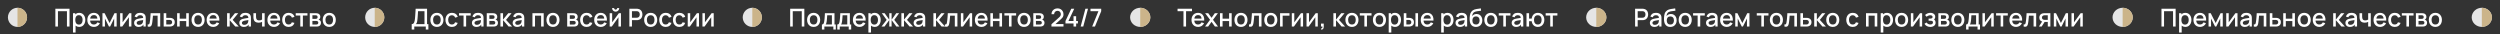
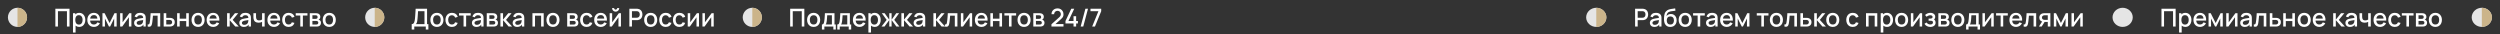
<svg xmlns="http://www.w3.org/2000/svg" width="1600" height="22" viewBox="0 0 1600 22" fill="none">
  <rect x="0" y="0" width="1600" height="22" fill="#333333" stroke="none" />
  <g opacity="0.87">
    <circle cx="11.194" cy="11.104" r="6.128" transform="rotate(22.608 11.194 11.104)" fill="white" />
    <path d="M11.193 4.977C11.998 4.977 12.795 5.135 13.538 5.443C14.282 5.751 14.957 6.203 15.526 6.772C16.096 7.341 16.547 8.016 16.855 8.76C17.163 9.503 17.321 10.3 17.321 11.105C17.321 11.909 17.163 12.706 16.855 13.45C16.547 14.193 16.096 14.869 15.526 15.438C14.957 16.007 14.282 16.458 13.538 16.766C12.795 17.074 11.998 17.232 11.193 17.232L11.193 11.105L11.193 4.977Z" fill="#E1C796" />
  </g>
  <path d="M35.429 17V5.595H44.497V17H42.842V7.155H37.084V17H35.429ZM50.736 17.238C49.918 17.238 49.232 17.04 48.677 16.644C48.123 16.242 47.703 15.701 47.418 15.02C47.133 14.339 46.99 13.571 46.99 12.715C46.99 11.86 47.13 11.092 47.41 10.411C47.695 9.729 48.112 9.194 48.661 8.803C49.216 8.407 49.897 8.209 50.705 8.209C51.507 8.209 52.199 8.407 52.78 8.803C53.366 9.194 53.817 9.729 54.134 10.411C54.451 11.086 54.609 11.855 54.609 12.715C54.609 13.571 54.451 14.341 54.134 15.028C53.822 15.709 53.376 16.248 52.796 16.644C52.22 17.04 51.534 17.238 50.736 17.238ZM46.713 20.802V8.446H48.186V14.6H48.376V20.802H46.713ZM50.507 15.741C51.035 15.741 51.47 15.606 51.813 15.337C52.162 15.068 52.421 14.706 52.59 14.252C52.764 13.792 52.851 13.28 52.851 12.715C52.851 12.156 52.764 11.649 52.59 11.195C52.421 10.741 52.159 10.379 51.806 10.11C51.452 9.84 51 9.706 50.451 9.706C49.934 9.706 49.506 9.832 49.168 10.086C48.836 10.339 48.587 10.693 48.424 11.147C48.265 11.601 48.186 12.124 48.186 12.715C48.186 13.307 48.265 13.829 48.424 14.283C48.582 14.738 48.833 15.094 49.176 15.353C49.519 15.611 49.963 15.741 50.507 15.741ZM60.152 17.238C59.302 17.238 58.554 17.053 57.91 16.683C57.271 16.308 56.772 15.788 56.413 15.123C56.06 14.452 55.883 13.676 55.883 12.794C55.883 11.86 56.057 11.049 56.406 10.363C56.759 9.677 57.25 9.146 57.879 8.771C58.507 8.396 59.238 8.209 60.072 8.209C60.944 8.209 61.685 8.412 62.298 8.819C62.91 9.22 63.367 9.793 63.668 10.537C63.974 11.282 64.096 12.166 64.032 13.191H62.377V12.589C62.367 11.596 62.176 10.862 61.807 10.387C61.443 9.912 60.886 9.674 60.136 9.674C59.307 9.674 58.684 9.935 58.267 10.458C57.85 10.981 57.641 11.736 57.641 12.723C57.641 13.663 57.85 14.392 58.267 14.909C58.684 15.421 59.286 15.677 60.072 15.677C60.59 15.677 61.036 15.561 61.411 15.329C61.791 15.091 62.087 14.753 62.298 14.315L63.922 14.83C63.589 15.595 63.085 16.189 62.409 16.612C61.733 17.029 60.981 17.238 60.152 17.238ZM57.102 13.191V11.899H63.209V13.191H57.102ZM65.569 17V8.446H66.955L70.115 14.719L73.268 8.446H74.662V17H73.062V11.836L70.488 17H69.735L67.161 11.836V17H65.569ZM84.092 8.446V17H82.5V11.052L78.224 17H76.877V8.446H78.469V14.275L82.754 8.446H84.092ZM88.721 17.238C88.088 17.238 87.557 17.121 87.129 16.889C86.701 16.651 86.377 16.34 86.155 15.955C85.939 15.564 85.83 15.136 85.83 14.671C85.83 14.239 85.907 13.858 86.06 13.531C86.213 13.204 86.44 12.927 86.741 12.699C87.042 12.467 87.412 12.28 87.85 12.137C88.23 12.026 88.66 11.929 89.141 11.844C89.621 11.76 90.126 11.68 90.653 11.607C91.187 11.533 91.715 11.459 92.237 11.385L91.636 11.717C91.646 11.047 91.504 10.55 91.208 10.228C90.918 9.901 90.416 9.737 89.703 9.737C89.254 9.737 88.843 9.843 88.468 10.054C88.093 10.26 87.831 10.603 87.683 11.084L86.139 10.609C86.35 9.875 86.752 9.291 87.343 8.858C87.94 8.425 88.732 8.209 89.719 8.209C90.485 8.209 91.15 8.341 91.715 8.605C92.285 8.864 92.702 9.275 92.966 9.84C93.103 10.12 93.188 10.416 93.22 10.727C93.251 11.039 93.267 11.374 93.267 11.733V17H91.802V15.044L92.087 15.297C91.733 15.952 91.282 16.44 90.733 16.762C90.189 17.079 89.518 17.238 88.721 17.238ZM89.014 15.883C89.484 15.883 89.888 15.801 90.226 15.638C90.564 15.469 90.836 15.255 91.042 14.996C91.248 14.738 91.382 14.468 91.445 14.188C91.535 13.935 91.585 13.65 91.596 13.333C91.612 13.016 91.62 12.763 91.62 12.573L92.158 12.771C91.636 12.85 91.16 12.921 90.733 12.985C90.305 13.048 89.917 13.111 89.569 13.175C89.225 13.233 88.919 13.304 88.65 13.389C88.423 13.468 88.219 13.563 88.04 13.674C87.866 13.784 87.726 13.919 87.62 14.078C87.52 14.236 87.47 14.429 87.47 14.656C87.47 14.877 87.525 15.083 87.636 15.273C87.747 15.458 87.916 15.606 88.143 15.717C88.37 15.828 88.66 15.883 89.014 15.883ZM94.532 17V15.598C94.849 15.656 95.089 15.648 95.252 15.574C95.421 15.495 95.546 15.353 95.625 15.147C95.709 14.941 95.781 14.674 95.838 14.347C95.928 13.866 96.005 13.32 96.068 12.707C96.137 12.09 96.198 11.422 96.25 10.704C96.303 9.986 96.351 9.233 96.393 8.446H102.539V17H100.876V10.007H97.882C97.85 10.424 97.813 10.867 97.771 11.337C97.734 11.802 97.692 12.264 97.644 12.723C97.597 13.183 97.547 13.613 97.494 14.014C97.441 14.415 97.386 14.759 97.328 15.044C97.222 15.614 97.066 16.068 96.86 16.406C96.66 16.739 96.374 16.953 96.005 17.047C95.635 17.148 95.144 17.132 94.532 17ZM104.752 17V8.446H106.415V11.416H108.102C108.345 11.416 108.604 11.422 108.878 11.432C109.158 11.443 109.398 11.469 109.599 11.511C110.058 11.607 110.454 11.765 110.787 11.987C111.125 12.208 111.386 12.504 111.571 12.874C111.756 13.238 111.848 13.687 111.848 14.22C111.848 14.965 111.653 15.559 111.262 16.002C110.877 16.44 110.354 16.736 109.694 16.889C109.483 16.937 109.232 16.968 108.941 16.984C108.656 16.995 108.395 17 108.157 17H104.752ZM106.415 15.669H108.252C108.384 15.669 108.535 15.664 108.704 15.654C108.873 15.643 109.029 15.619 109.171 15.582C109.425 15.508 109.652 15.358 109.852 15.131C110.053 14.904 110.153 14.6 110.153 14.22C110.153 13.829 110.053 13.518 109.852 13.286C109.657 13.053 109.409 12.903 109.108 12.834C108.965 12.797 108.82 12.773 108.672 12.763C108.524 12.752 108.384 12.747 108.252 12.747H106.415V15.669ZM113.352 17V8.446H115.008V11.939H119.181V8.446H120.837V17H119.181V13.499H115.008V17H113.352ZM126.774 17.238C125.918 17.238 125.176 17.045 124.548 16.659C123.92 16.274 123.434 15.743 123.091 15.068C122.753 14.386 122.584 13.602 122.584 12.715C122.584 11.823 122.758 11.039 123.107 10.363C123.455 9.682 123.944 9.154 124.572 8.779C125.2 8.399 125.934 8.209 126.774 8.209C127.629 8.209 128.371 8.402 128.999 8.787C129.628 9.172 130.113 9.703 130.456 10.379C130.8 11.055 130.971 11.834 130.971 12.715C130.971 13.608 130.797 14.394 130.449 15.075C130.105 15.751 129.62 16.282 128.991 16.667C128.363 17.047 127.624 17.238 126.774 17.238ZM126.774 15.677C127.592 15.677 128.202 15.403 128.603 14.854C129.01 14.299 129.213 13.586 129.213 12.715C129.213 11.823 129.007 11.11 128.595 10.577C128.189 10.038 127.582 9.769 126.774 9.769C126.219 9.769 125.763 9.896 125.404 10.149C125.044 10.397 124.778 10.743 124.604 11.187C124.429 11.625 124.342 12.134 124.342 12.715C124.342 13.613 124.548 14.331 124.96 14.87C125.372 15.408 125.976 15.677 126.774 15.677ZM136.505 17.238C135.655 17.238 134.908 17.053 134.264 16.683C133.625 16.308 133.126 15.788 132.767 15.123C132.413 14.452 132.236 13.676 132.236 12.794C132.236 11.86 132.411 11.049 132.759 10.363C133.113 9.677 133.604 9.146 134.232 8.771C134.861 8.396 135.592 8.209 136.426 8.209C137.297 8.209 138.039 8.412 138.652 8.819C139.264 9.22 139.721 9.793 140.022 10.537C140.328 11.282 140.45 12.166 140.386 13.191H138.731V12.589C138.72 11.596 138.53 10.862 138.161 10.387C137.796 9.912 137.239 9.674 136.49 9.674C135.661 9.674 135.038 9.935 134.62 10.458C134.203 10.981 133.995 11.736 133.995 12.723C133.995 13.663 134.203 14.392 134.62 14.909C135.038 15.421 135.639 15.677 136.426 15.677C136.944 15.677 137.39 15.561 137.765 15.329C138.145 15.091 138.44 14.753 138.652 14.315L140.275 14.83C139.943 15.595 139.438 16.189 138.763 16.612C138.087 17.029 137.334 17.238 136.505 17.238ZM133.456 13.191V11.899H139.562V13.191H133.456ZM145.326 17L145.334 8.446H147.013V12.565L150.371 8.446H152.478L148.93 12.723L152.842 17H150.593L147.013 12.882V17H145.326ZM156.057 17.238C155.423 17.238 154.892 17.121 154.465 16.889C154.037 16.651 153.712 16.34 153.49 15.955C153.274 15.564 153.166 15.136 153.166 14.671C153.166 14.239 153.242 13.858 153.395 13.531C153.549 13.204 153.776 12.927 154.077 12.699C154.377 12.467 154.747 12.28 155.185 12.137C155.565 12.026 155.996 11.929 156.476 11.844C156.957 11.76 157.461 11.68 157.989 11.607C158.522 11.533 159.05 11.459 159.573 11.385L158.971 11.717C158.982 11.047 158.839 10.55 158.543 10.228C158.253 9.901 157.751 9.737 157.039 9.737C156.59 9.737 156.178 9.843 155.803 10.054C155.428 10.26 155.167 10.603 155.019 11.084L153.475 10.609C153.686 9.875 154.087 9.291 154.678 8.858C155.275 8.425 156.067 8.209 157.054 8.209C157.82 8.209 158.485 8.341 159.05 8.605C159.621 8.864 160.038 9.275 160.302 9.84C160.439 10.12 160.523 10.416 160.555 10.727C160.587 11.039 160.603 11.374 160.603 11.733V17H159.137V15.044L159.423 15.297C159.069 15.952 158.617 16.44 158.068 16.762C157.524 17.079 156.854 17.238 156.057 17.238ZM156.35 15.883C156.819 15.883 157.223 15.801 157.561 15.638C157.899 15.469 158.171 15.255 158.377 14.996C158.583 14.738 158.718 14.468 158.781 14.188C158.871 13.935 158.921 13.65 158.931 13.333C158.947 13.016 158.955 12.763 158.955 12.573L159.494 12.771C158.971 12.85 158.496 12.921 158.068 12.985C157.641 13.048 157.252 13.111 156.904 13.175C156.561 13.233 156.255 13.304 155.985 13.389C155.758 13.468 155.555 13.563 155.375 13.674C155.201 13.784 155.061 13.919 154.956 14.078C154.855 14.236 154.805 14.429 154.805 14.656C154.805 14.877 154.861 15.083 154.971 15.273C155.082 15.458 155.251 15.606 155.478 15.717C155.705 15.828 155.996 15.883 156.35 15.883ZM167.72 17V14.022C167.43 14.17 167.089 14.291 166.698 14.386C166.308 14.476 165.896 14.521 165.463 14.521C164.586 14.521 163.882 14.326 163.348 13.935C162.82 13.539 162.477 12.969 162.319 12.224C162.276 12.002 162.245 11.775 162.224 11.543C162.202 11.306 162.189 11.089 162.184 10.894C162.184 10.698 162.184 10.553 162.184 10.458V8.446H163.863V10.458C163.863 10.595 163.868 10.777 163.879 11.005C163.889 11.226 163.918 11.443 163.966 11.654C164.066 12.129 164.267 12.483 164.568 12.715C164.869 12.942 165.294 13.056 165.843 13.056C166.239 13.056 166.595 13.006 166.912 12.905C167.234 12.8 167.504 12.665 167.72 12.501V8.446H169.391V17H167.72ZM175.409 17.238C174.559 17.238 173.812 17.053 173.168 16.683C172.529 16.308 172.03 15.788 171.671 15.123C171.317 14.452 171.14 13.676 171.14 12.794C171.14 11.86 171.315 11.049 171.663 10.363C172.017 9.677 172.508 9.146 173.136 8.771C173.765 8.396 174.496 8.209 175.33 8.209C176.201 8.209 176.943 8.412 177.556 8.819C178.168 9.22 178.625 9.793 178.926 10.537C179.232 11.282 179.353 12.166 179.29 13.191H177.635V12.589C177.624 11.596 177.434 10.862 177.065 10.387C176.7 9.912 176.143 9.674 175.393 9.674C174.564 9.674 173.941 9.935 173.524 10.458C173.107 10.981 172.899 11.736 172.899 12.723C172.899 13.663 173.107 14.392 173.524 14.909C173.941 15.421 174.543 15.677 175.33 15.677C175.848 15.677 176.294 15.561 176.669 15.329C177.049 15.091 177.344 14.753 177.556 14.315L179.179 14.83C178.847 15.595 178.342 16.189 177.666 16.612C176.991 17.029 176.238 17.238 175.409 17.238ZM172.36 13.191V11.899H178.466V13.191H172.36ZM184.726 17.238C183.85 17.238 183.105 17.042 182.493 16.651C181.88 16.261 181.41 15.725 181.083 15.044C180.761 14.363 180.597 13.589 180.592 12.723C180.597 11.841 180.766 11.063 181.099 10.387C181.431 9.706 181.907 9.172 182.524 8.787C183.142 8.402 183.884 8.209 184.75 8.209C185.684 8.209 186.482 8.441 187.142 8.906C187.807 9.37 188.245 10.007 188.456 10.815L186.809 11.29C186.645 10.809 186.376 10.437 186.001 10.173C185.632 9.904 185.207 9.769 184.726 9.769C184.182 9.769 183.736 9.898 183.388 10.157C183.039 10.411 182.78 10.759 182.611 11.203C182.442 11.646 182.355 12.153 182.35 12.723C182.355 13.605 182.556 14.318 182.952 14.862C183.353 15.405 183.945 15.677 184.726 15.677C185.259 15.677 185.69 15.556 186.017 15.313C186.35 15.065 186.603 14.711 186.777 14.252L188.456 14.648C188.177 15.482 187.715 16.123 187.07 16.572C186.426 17.016 185.645 17.238 184.726 17.238ZM192.187 17V9.935H189.264V8.446H196.764V9.935H193.842V17H192.187ZM198.26 17V8.446H202.022C202.27 8.446 202.519 8.462 202.767 8.494C203.015 8.52 203.234 8.56 203.424 8.613C203.857 8.734 204.227 8.977 204.533 9.341C204.839 9.7 204.992 10.181 204.992 10.783C204.992 11.126 204.94 11.416 204.834 11.654C204.728 11.886 204.583 12.087 204.398 12.256C204.314 12.33 204.224 12.396 204.129 12.454C204.034 12.512 203.939 12.557 203.844 12.589C204.039 12.62 204.232 12.689 204.422 12.794C204.712 12.948 204.95 13.169 205.135 13.46C205.325 13.745 205.42 14.128 205.42 14.608C205.42 15.184 205.28 15.667 205 16.058C204.72 16.443 204.324 16.707 203.812 16.849C203.612 16.908 203.385 16.947 203.131 16.968C202.883 16.989 202.635 17 202.387 17H198.26ZM199.939 15.693H202.284C202.395 15.693 202.521 15.683 202.664 15.662C202.806 15.64 202.933 15.611 203.044 15.574C203.282 15.501 203.451 15.366 203.551 15.171C203.656 14.975 203.709 14.767 203.709 14.545C203.709 14.244 203.63 14.004 203.472 13.824C203.313 13.639 203.113 13.521 202.87 13.468C202.764 13.431 202.648 13.41 202.521 13.404C202.395 13.399 202.286 13.396 202.197 13.396H199.939V15.693ZM199.939 12.066H201.793C201.946 12.066 202.102 12.058 202.26 12.042C202.418 12.021 202.556 11.987 202.672 11.939C202.878 11.86 203.031 11.728 203.131 11.543C203.231 11.353 203.282 11.147 203.282 10.925C203.282 10.682 203.226 10.466 203.115 10.276C203.004 10.086 202.838 9.954 202.616 9.88C202.463 9.827 202.286 9.798 202.086 9.793C201.89 9.782 201.766 9.777 201.713 9.777H199.939V12.066ZM210.723 17.238C209.867 17.238 209.125 17.045 208.497 16.659C207.869 16.274 207.383 15.743 207.04 15.068C206.702 14.386 206.533 13.602 206.533 12.715C206.533 11.823 206.707 11.039 207.056 10.363C207.404 9.682 207.892 9.154 208.521 8.779C209.149 8.399 209.883 8.209 210.723 8.209C211.578 8.209 212.32 8.402 212.948 8.787C213.576 9.172 214.062 9.703 214.405 10.379C214.749 11.055 214.92 11.834 214.92 12.715C214.92 13.608 214.746 14.394 214.397 15.075C214.054 15.751 213.568 16.282 212.94 16.667C212.312 17.047 211.573 17.238 210.723 17.238ZM210.723 15.677C211.541 15.677 212.151 15.403 212.552 14.854C212.959 14.299 213.162 13.586 213.162 12.715C213.162 11.823 212.956 11.11 212.544 10.577C212.138 10.038 211.53 9.769 210.723 9.769C210.168 9.769 209.711 9.896 209.352 10.149C208.993 10.397 208.727 10.743 208.552 11.187C208.378 11.625 208.291 12.134 208.291 12.715C208.291 13.613 208.497 14.331 208.909 14.87C209.321 15.408 209.925 15.677 210.723 15.677Z" fill="white" />
  <g opacity="0.87">
    <circle cx="239.834" cy="11.104" r="6.128" transform="rotate(22.608 239.834 11.104)" fill="white" />
    <path d="M239.833 4.977C240.638 4.977 241.435 5.135 242.178 5.443C242.922 5.751 243.597 6.203 244.166 6.772C244.735 7.341 245.187 8.016 245.495 8.76C245.803 9.503 245.961 10.3 245.961 11.105C245.961 11.909 245.803 12.706 245.495 13.45C245.187 14.193 244.735 14.869 244.166 15.438C243.597 16.007 242.922 16.458 242.178 16.766C241.435 17.074 240.638 17.232 239.833 17.232L239.833 11.105L239.833 4.977Z" fill="#E1C796" />
  </g>
  <path d="M263.491 18.901V15.44C263.881 15.44 264.203 15.342 264.457 15.147C264.71 14.946 264.911 14.674 265.059 14.331C265.212 13.982 265.328 13.586 265.407 13.143C265.492 12.699 265.555 12.232 265.597 11.741C265.661 11.076 265.713 10.426 265.756 9.793C265.803 9.154 265.845 8.494 265.882 7.813C265.925 7.132 265.97 6.39 266.017 5.587L273.319 5.595V15.44H274.167V18.901H272.504V17H265.146V18.901H263.491ZM266.207 15.44H271.664V7.155L267.546 7.148C267.509 7.728 267.477 8.28 267.451 8.803C267.424 9.326 267.39 9.854 267.348 10.387C267.311 10.915 267.263 11.482 267.205 12.09C267.147 12.67 267.086 13.164 267.023 13.571C266.96 13.972 266.865 14.32 266.738 14.616C266.616 14.912 266.439 15.186 266.207 15.44ZM279.617 17.238C278.761 17.238 278.02 17.045 277.391 16.659C276.763 16.274 276.277 15.743 275.934 15.068C275.596 14.386 275.427 13.602 275.427 12.715C275.427 11.823 275.601 11.039 275.95 10.363C276.298 9.682 276.787 9.154 277.415 8.779C278.043 8.399 278.777 8.209 279.617 8.209C280.472 8.209 281.214 8.402 281.842 8.787C282.471 9.172 282.956 9.703 283.3 10.379C283.643 11.055 283.814 11.834 283.814 12.715C283.814 13.608 283.64 14.394 283.292 15.075C282.949 15.751 282.463 16.282 281.834 16.667C281.206 17.047 280.467 17.238 279.617 17.238ZM279.617 15.677C280.435 15.677 281.045 15.403 281.446 14.854C281.853 14.299 282.056 13.586 282.056 12.715C282.056 11.823 281.85 11.11 281.438 10.577C281.032 10.038 280.425 9.769 279.617 9.769C279.062 9.769 278.606 9.896 278.247 10.149C277.888 10.397 277.621 10.743 277.447 11.187C277.273 11.625 277.185 12.134 277.185 12.715C277.185 13.613 277.391 14.331 277.803 14.87C278.215 15.408 278.82 15.677 279.617 15.677ZM289.214 17.238C288.337 17.238 287.593 17.042 286.98 16.651C286.368 16.261 285.898 15.725 285.571 15.044C285.249 14.363 285.085 13.589 285.08 12.723C285.085 11.841 285.254 11.063 285.587 10.387C285.919 9.706 286.394 9.172 287.012 8.787C287.63 8.402 288.372 8.209 289.238 8.209C290.172 8.209 290.969 8.441 291.629 8.906C292.295 9.37 292.733 10.007 292.944 10.815L291.297 11.29C291.133 10.809 290.864 10.437 290.489 10.173C290.119 9.904 289.694 9.769 289.214 9.769C288.67 9.769 288.224 9.898 287.875 10.157C287.527 10.411 287.268 10.759 287.099 11.203C286.93 11.646 286.843 12.153 286.838 12.723C286.843 13.605 287.044 14.318 287.44 14.862C287.841 15.405 288.432 15.677 289.214 15.677C289.747 15.677 290.177 15.556 290.505 15.313C290.837 15.065 291.091 14.711 291.265 14.252L292.944 14.648C292.664 15.482 292.202 16.123 291.558 16.572C290.914 17.016 290.133 17.238 289.214 17.238ZM296.675 17V9.935H293.752V8.446H301.252V9.935H298.33V17H296.675ZM304.924 17.238C304.291 17.238 303.76 17.121 303.332 16.889C302.905 16.651 302.58 16.34 302.358 15.955C302.142 15.564 302.033 15.136 302.033 14.671C302.033 14.239 302.11 13.858 302.263 13.531C302.416 13.204 302.643 12.927 302.944 12.699C303.245 12.467 303.615 12.28 304.053 12.137C304.433 12.026 304.863 11.929 305.344 11.844C305.824 11.76 306.329 11.68 306.857 11.607C307.39 11.533 307.918 11.459 308.441 11.385L307.839 11.717C307.849 11.047 307.707 10.55 307.411 10.228C307.121 9.901 306.619 9.737 305.906 9.737C305.457 9.737 305.046 9.843 304.671 10.054C304.296 10.26 304.035 10.603 303.887 11.084L302.342 10.609C302.553 9.875 302.955 9.291 303.546 8.858C304.143 8.425 304.935 8.209 305.922 8.209C306.688 8.209 307.353 8.341 307.918 8.605C308.488 8.864 308.905 9.275 309.169 9.84C309.307 10.12 309.391 10.416 309.423 10.727C309.454 11.039 309.47 11.374 309.47 11.733V17H308.005V15.044L308.29 15.297C307.936 15.952 307.485 16.44 306.936 16.762C306.392 17.079 305.721 17.238 304.924 17.238ZM305.217 15.883C305.687 15.883 306.091 15.801 306.429 15.638C306.767 15.469 307.039 15.255 307.245 14.996C307.451 14.738 307.585 14.468 307.649 14.188C307.738 13.935 307.789 13.65 307.799 13.333C307.815 13.016 307.823 12.763 307.823 12.573L308.361 12.771C307.839 12.85 307.364 12.921 306.936 12.985C306.508 13.048 306.12 13.111 305.772 13.175C305.428 13.233 305.122 13.304 304.853 13.389C304.626 13.468 304.423 13.563 304.243 13.674C304.069 13.784 303.929 13.919 303.823 14.078C303.723 14.236 303.673 14.429 303.673 14.656C303.673 14.877 303.728 15.083 303.839 15.273C303.95 15.458 304.119 15.606 304.346 15.717C304.573 15.828 304.863 15.883 305.217 15.883ZM311.519 17V8.446H315.281C315.529 8.446 315.777 8.462 316.025 8.494C316.274 8.52 316.493 8.56 316.683 8.613C317.116 8.734 317.485 8.977 317.792 9.341C318.098 9.7 318.251 10.181 318.251 10.783C318.251 11.126 318.198 11.416 318.093 11.654C317.987 11.886 317.842 12.087 317.657 12.256C317.572 12.33 317.483 12.396 317.388 12.454C317.293 12.512 317.198 12.557 317.103 12.589C317.298 12.62 317.491 12.689 317.681 12.794C317.971 12.948 318.209 13.169 318.394 13.46C318.584 13.745 318.679 14.128 318.679 14.608C318.679 15.184 318.539 15.667 318.259 16.058C317.979 16.443 317.583 16.707 317.071 16.849C316.87 16.908 316.643 16.947 316.39 16.968C316.142 16.989 315.893 17 315.645 17H311.519ZM313.198 15.693H315.542C315.653 15.693 315.78 15.683 315.922 15.662C316.065 15.64 316.192 15.611 316.303 15.574C316.54 15.501 316.709 15.366 316.81 15.171C316.915 14.975 316.968 14.767 316.968 14.545C316.968 14.244 316.889 14.004 316.73 13.824C316.572 13.639 316.371 13.521 316.128 13.468C316.023 13.431 315.907 13.41 315.78 13.404C315.653 13.399 315.545 13.396 315.455 13.396H313.198V15.693ZM313.198 12.066H315.051C315.204 12.066 315.36 12.058 315.519 12.042C315.677 12.021 315.814 11.987 315.93 11.939C316.136 11.86 316.289 11.728 316.39 11.543C316.49 11.353 316.54 11.147 316.54 10.925C316.54 10.682 316.485 10.466 316.374 10.276C316.263 10.086 316.097 9.954 315.875 9.88C315.722 9.827 315.545 9.798 315.344 9.793C315.149 9.782 315.025 9.777 314.972 9.777H313.198V12.066ZM320.259 17L320.267 8.446H321.946V12.565L325.304 8.446H327.411L323.862 12.723L327.775 17H325.526L321.946 12.882V17H320.259ZM330.989 17.238C330.355 17.238 329.825 17.121 329.397 16.889C328.969 16.651 328.645 16.34 328.423 15.955C328.206 15.564 328.098 15.136 328.098 14.671C328.098 14.239 328.175 13.858 328.328 13.531C328.481 13.204 328.708 12.927 329.009 12.699C329.31 12.467 329.68 12.28 330.118 12.137C330.498 12.026 330.928 11.929 331.409 11.844C331.889 11.76 332.394 11.68 332.922 11.607C333.455 11.533 333.983 11.459 334.506 11.385L333.904 11.717C333.914 11.047 333.772 10.55 333.476 10.228C333.186 9.901 332.684 9.737 331.971 9.737C331.522 9.737 331.11 9.843 330.736 10.054C330.361 10.26 330.099 10.603 329.952 11.084L328.407 10.609C328.618 9.875 329.02 9.291 329.611 8.858C330.208 8.425 331 8.209 331.987 8.209C332.753 8.209 333.418 8.341 333.983 8.605C334.553 8.864 334.97 9.275 335.234 9.84C335.371 10.12 335.456 10.416 335.488 10.727C335.519 11.039 335.535 11.374 335.535 11.733V17H334.07V15.044L334.355 15.297C334.001 15.952 333.55 16.44 333.001 16.762C332.457 17.079 331.786 17.238 330.989 17.238ZM331.282 15.883C331.752 15.883 332.156 15.801 332.494 15.638C332.832 15.469 333.104 15.255 333.31 14.996C333.516 14.738 333.65 14.468 333.714 14.188C333.803 13.935 333.853 13.65 333.864 13.333C333.88 13.016 333.888 12.763 333.888 12.573L334.426 12.771C333.904 12.85 333.428 12.921 333.001 12.985C332.573 13.048 332.185 13.111 331.836 13.175C331.493 13.233 331.187 13.304 330.918 13.389C330.691 13.468 330.487 13.563 330.308 13.674C330.134 13.784 329.994 13.919 329.888 14.078C329.788 14.236 329.738 14.429 329.738 14.656C329.738 14.877 329.793 15.083 329.904 15.273C330.015 15.458 330.184 15.606 330.411 15.717C330.638 15.828 330.928 15.883 331.282 15.883ZM340.755 17V8.446H347.97V17H346.315V10.007H342.41V17H340.755ZM353.898 17.238C353.042 17.238 352.301 17.045 351.672 16.659C351.044 16.274 350.558 15.743 350.215 15.068C349.877 14.386 349.708 13.602 349.708 12.715C349.708 11.823 349.882 11.039 350.231 10.363C350.579 9.682 351.068 9.154 351.696 8.779C352.324 8.399 353.058 8.209 353.898 8.209C354.753 8.209 355.495 8.402 356.123 8.787C356.752 9.172 357.237 9.703 357.581 10.379C357.924 11.055 358.095 11.834 358.095 12.715C358.095 13.608 357.921 14.394 357.573 15.075C357.229 15.751 356.744 16.282 356.115 16.667C355.487 17.047 354.748 17.238 353.898 17.238ZM353.898 15.677C354.716 15.677 355.326 15.403 355.727 14.854C356.134 14.299 356.337 13.586 356.337 12.715C356.337 11.823 356.131 11.11 355.719 10.577C355.313 10.038 354.706 9.769 353.898 9.769C353.343 9.769 352.887 9.896 352.528 10.149C352.169 10.397 351.902 10.743 351.728 11.187C351.553 11.625 351.466 12.134 351.466 12.715C351.466 13.613 351.672 14.331 352.084 14.87C352.496 15.408 353.1 15.677 353.898 15.677ZM362.999 17V8.446H366.761C367.009 8.446 367.257 8.462 367.505 8.494C367.754 8.52 367.973 8.56 368.163 8.613C368.596 8.734 368.965 8.977 369.272 9.341C369.578 9.7 369.731 10.181 369.731 10.783C369.731 11.126 369.678 11.416 369.573 11.654C369.467 11.886 369.322 12.087 369.137 12.256C369.052 12.33 368.963 12.396 368.868 12.454C368.773 12.512 368.678 12.557 368.583 12.589C368.778 12.62 368.971 12.689 369.161 12.794C369.451 12.948 369.689 13.169 369.874 13.46C370.064 13.745 370.159 14.128 370.159 14.608C370.159 15.184 370.019 15.667 369.739 16.058C369.459 16.443 369.063 16.707 368.551 16.849C368.35 16.908 368.123 16.947 367.87 16.968C367.622 16.989 367.373 17 367.125 17H362.999ZM364.678 15.693H367.022C367.133 15.693 367.26 15.683 367.402 15.662C367.545 15.64 367.672 15.611 367.783 15.574C368.02 15.501 368.189 15.366 368.29 15.171C368.395 14.975 368.448 14.767 368.448 14.545C368.448 14.244 368.369 14.004 368.21 13.824C368.052 13.639 367.851 13.521 367.608 13.468C367.503 13.431 367.387 13.41 367.26 13.404C367.133 13.399 367.025 13.396 366.935 13.396H364.678V15.693ZM364.678 12.066H366.531C366.684 12.066 366.84 12.058 366.999 12.042C367.157 12.021 367.294 11.987 367.41 11.939C367.616 11.86 367.769 11.728 367.87 11.543C367.97 11.353 368.02 11.147 368.02 10.925C368.02 10.682 367.965 10.466 367.854 10.276C367.743 10.086 367.577 9.954 367.355 9.88C367.202 9.827 367.025 9.798 366.824 9.793C366.629 9.782 366.505 9.777 366.452 9.777H364.678V12.066ZM375.406 17.238C374.529 17.238 373.785 17.042 373.172 16.651C372.56 16.261 372.09 15.725 371.763 15.044C371.44 14.363 371.277 13.589 371.272 12.723C371.277 11.841 371.446 11.063 371.778 10.387C372.111 9.706 372.586 9.172 373.204 8.787C373.822 8.402 374.564 8.209 375.43 8.209C376.364 8.209 377.161 8.441 377.821 8.906C378.487 9.37 378.925 10.007 379.136 10.815L377.489 11.29C377.325 10.809 377.056 10.437 376.681 10.173C376.311 9.904 375.886 9.769 375.406 9.769C374.862 9.769 374.416 9.898 374.067 10.157C373.719 10.411 373.46 10.759 373.291 11.203C373.122 11.646 373.035 12.153 373.03 12.723C373.035 13.605 373.236 14.318 373.632 14.862C374.033 15.405 374.624 15.677 375.406 15.677C375.939 15.677 376.369 15.556 376.697 15.313C377.029 15.065 377.283 14.711 377.457 14.252L379.136 14.648C378.856 15.482 378.394 16.123 377.75 16.572C377.106 17.016 376.324 17.238 375.406 17.238ZM384.543 17.238C383.693 17.238 382.946 17.053 382.302 16.683C381.663 16.308 381.164 15.788 380.805 15.123C380.451 14.452 380.274 13.676 380.274 12.794C380.274 11.86 380.449 11.049 380.797 10.363C381.151 9.677 381.642 9.146 382.27 8.771C382.898 8.396 383.63 8.209 384.464 8.209C385.335 8.209 386.077 8.412 386.69 8.819C387.302 9.22 387.759 9.793 388.06 10.537C388.366 11.282 388.487 12.166 388.424 13.191H386.769V12.589C386.758 11.596 386.568 10.862 386.198 10.387C385.834 9.912 385.277 9.674 384.527 9.674C383.698 9.674 383.075 9.935 382.658 10.458C382.241 10.981 382.033 11.736 382.033 12.723C382.033 13.663 382.241 14.392 382.658 14.909C383.075 15.421 383.677 15.677 384.464 15.677C384.981 15.677 385.428 15.561 385.802 15.329C386.183 15.091 386.478 14.753 386.69 14.315L388.313 14.83C387.98 15.595 387.476 16.189 386.8 16.612C386.125 17.029 385.372 17.238 384.543 17.238ZM381.494 13.191V11.899H387.6V13.191H381.494ZM394.018 7.464C393.601 7.464 393.218 7.361 392.87 7.155C392.527 6.95 392.252 6.675 392.046 6.332C391.84 5.989 391.737 5.606 391.737 5.183H393.052C393.052 5.447 393.147 5.674 393.337 5.864C393.527 6.055 393.754 6.15 394.018 6.15C394.288 6.15 394.515 6.055 394.699 5.864C394.89 5.674 394.985 5.447 394.985 5.183H396.299C396.299 5.606 396.196 5.989 395.99 6.332C395.785 6.675 395.507 6.95 395.159 7.155C394.816 7.361 394.435 7.464 394.018 7.464ZM397.408 8.446V17H395.816V11.052L391.539 17H390.193V8.446H391.785V14.275L396.07 8.446H397.408ZM402.792 17V5.595H407.402C407.513 5.595 407.65 5.6 407.814 5.611C407.977 5.616 408.133 5.632 408.281 5.659C408.915 5.759 409.443 5.975 409.865 6.308C410.293 6.641 410.612 7.06 410.823 7.567C411.035 8.074 411.14 8.634 411.14 9.246C411.14 9.864 411.035 10.426 410.823 10.933C410.612 11.44 410.293 11.86 409.865 12.193C409.443 12.525 408.915 12.742 408.281 12.842C408.133 12.863 407.975 12.879 407.806 12.889C407.642 12.9 407.508 12.905 407.402 12.905H404.448V17H402.792ZM404.448 11.337H407.339C407.444 11.337 407.56 11.332 407.687 11.321C407.819 11.311 407.943 11.292 408.059 11.266C408.397 11.187 408.669 11.041 408.875 10.83C409.081 10.614 409.229 10.366 409.319 10.086C409.408 9.806 409.453 9.526 409.453 9.246C409.453 8.966 409.408 8.689 409.319 8.415C409.229 8.135 409.081 7.889 408.875 7.678C408.669 7.462 408.397 7.314 408.059 7.235C407.943 7.203 407.819 7.182 407.687 7.171C407.56 7.161 407.444 7.155 407.339 7.155H404.448V11.337ZM416.438 17.238C415.583 17.238 414.841 17.045 414.212 16.659C413.584 16.274 413.098 15.743 412.755 15.068C412.417 14.386 412.248 13.602 412.248 12.715C412.248 11.823 412.422 11.039 412.771 10.363C413.119 9.682 413.608 9.154 414.236 8.779C414.864 8.399 415.598 8.209 416.438 8.209C417.293 8.209 418.035 8.402 418.663 8.787C419.292 9.172 419.777 9.703 420.121 10.379C420.464 11.055 420.635 11.834 420.635 12.715C420.635 13.608 420.461 14.394 420.113 15.075C419.77 15.751 419.284 16.282 418.655 16.667C418.027 17.047 417.288 17.238 416.438 17.238ZM416.438 15.677C417.256 15.677 417.866 15.403 418.267 14.854C418.674 14.299 418.877 13.586 418.877 12.715C418.877 11.823 418.671 11.11 418.259 10.577C417.853 10.038 417.246 9.769 416.438 9.769C415.883 9.769 415.427 9.896 415.068 10.149C414.709 10.397 414.442 10.743 414.268 11.187C414.094 11.625 414.006 12.134 414.006 12.715C414.006 13.613 414.212 14.331 414.624 14.87C415.036 15.408 415.641 15.677 416.438 15.677ZM426.035 17.238C425.158 17.238 424.414 17.042 423.802 16.651C423.189 16.261 422.719 15.725 422.392 15.044C422.07 14.363 421.906 13.589 421.901 12.723C421.906 11.841 422.075 11.063 422.408 10.387C422.74 9.706 423.215 9.172 423.833 8.787C424.451 8.402 425.193 8.209 426.059 8.209C426.993 8.209 427.791 8.441 428.451 8.906C429.116 9.37 429.554 10.007 429.765 10.815L428.118 11.29C427.954 10.809 427.685 10.437 427.31 10.173C426.94 9.904 426.515 9.769 426.035 9.769C425.491 9.769 425.045 9.898 424.696 10.157C424.348 10.411 424.089 10.759 423.92 11.203C423.751 11.646 423.664 12.153 423.659 12.723C423.664 13.605 423.865 14.318 424.261 14.862C424.662 15.405 425.254 15.677 426.035 15.677C426.568 15.677 426.999 15.556 427.326 15.313C427.659 15.065 427.912 14.711 428.086 14.252L429.765 14.648C429.485 15.482 429.023 16.123 428.379 16.572C427.735 17.016 426.954 17.238 426.035 17.238ZM434.806 17.238C433.929 17.238 433.185 17.042 432.572 16.651C431.96 16.261 431.49 15.725 431.163 15.044C430.84 14.363 430.677 13.589 430.671 12.723C430.677 11.841 430.846 11.063 431.178 10.387C431.511 9.706 431.986 9.172 432.604 8.787C433.222 8.402 433.964 8.209 434.829 8.209C435.764 8.209 436.561 8.441 437.221 8.906C437.887 9.37 438.325 10.007 438.536 10.815L436.889 11.29C436.725 10.809 436.456 10.437 436.081 10.173C435.711 9.904 435.286 9.769 434.806 9.769C434.262 9.769 433.816 9.898 433.467 10.157C433.119 10.411 432.86 10.759 432.691 11.203C432.522 11.646 432.435 12.153 432.43 12.723C432.435 13.605 432.636 14.318 433.032 14.862C433.433 15.405 434.024 15.677 434.806 15.677C435.339 15.677 435.769 15.556 436.097 15.313C436.429 15.065 436.683 14.711 436.857 14.252L438.536 14.648C438.256 15.482 437.794 16.123 437.15 16.572C436.506 17.016 435.724 17.238 434.806 17.238ZM447.357 8.446V17H445.765V11.052L441.488 17H440.142V8.446H441.733V14.275L446.018 8.446H447.357ZM456.777 8.446V17H455.185V11.052L450.908 17H449.562V8.446H451.154V14.275L455.439 8.446H456.777Z" fill="white" />
  <g opacity="0.87">
    <circle cx="481.473" cy="11.104" r="6.128" transform="rotate(22.608 481.473 11.104)" fill="white" />
    <path d="M481.474 4.977C482.279 4.977 483.075 5.135 483.819 5.443C484.562 5.751 485.238 6.203 485.807 6.772C486.376 7.341 486.827 8.016 487.135 8.76C487.443 9.503 487.602 10.3 487.602 11.105C487.602 11.909 487.443 12.706 487.135 13.45C486.827 14.193 486.376 14.869 485.807 15.438C485.238 16.007 484.562 16.458 483.819 16.766C483.075 17.074 482.279 17.232 481.474 17.232L481.474 11.105L481.474 4.977Z" fill="#E1C796" />
  </g>
  <path d="M505.709 17V5.595H514.777V17H513.122V7.155H507.364V17H505.709ZM520.716 17.238C519.86 17.238 519.118 17.045 518.49 16.659C517.862 16.274 517.376 15.743 517.033 15.068C516.695 14.386 516.526 13.602 516.526 12.715C516.526 11.823 516.7 11.039 517.049 10.363C517.397 9.682 517.885 9.154 518.514 8.779C519.142 8.399 519.876 8.209 520.716 8.209C521.571 8.209 522.313 8.402 522.941 8.787C523.569 9.172 524.055 9.703 524.398 10.379C524.742 11.055 524.913 11.834 524.913 12.715C524.913 13.608 524.739 14.394 524.39 15.075C524.047 15.751 523.561 16.282 522.933 16.667C522.305 17.047 521.566 17.238 520.716 17.238ZM520.716 15.677C521.534 15.677 522.144 15.403 522.545 14.854C522.952 14.299 523.155 13.586 523.155 12.715C523.155 11.823 522.949 11.11 522.537 10.577C522.131 10.038 521.523 9.769 520.716 9.769C520.161 9.769 519.704 9.896 519.345 10.149C518.986 10.397 518.72 10.743 518.545 11.187C518.371 11.625 518.284 12.134 518.284 12.715C518.284 13.613 518.49 14.331 518.902 14.87C519.314 15.408 519.918 15.677 520.716 15.677ZM526.02 18.901V15.669C526.49 15.669 526.825 15.514 527.026 15.202C527.232 14.885 527.395 14.349 527.517 13.594C527.591 13.135 527.652 12.647 527.699 12.129C527.752 11.612 527.797 11.052 527.834 10.45C527.871 9.843 527.908 9.175 527.945 8.446H534.075V15.669H534.914V18.901H533.346V17H527.596V18.901H526.02ZM528.388 15.669H532.411V9.777H529.418C529.397 10.125 529.373 10.485 529.346 10.854C529.325 11.224 529.299 11.591 529.267 11.955C529.241 12.319 529.209 12.668 529.172 13C529.135 13.333 529.093 13.634 529.045 13.903C528.982 14.32 528.906 14.669 528.816 14.949C528.731 15.229 528.589 15.469 528.388 15.669ZM535.858 18.901V15.669C536.328 15.669 536.663 15.514 536.864 15.202C537.07 14.885 537.234 14.349 537.355 13.594C537.429 13.135 537.49 12.647 537.537 12.129C537.59 11.612 537.635 11.052 537.672 10.45C537.709 9.843 537.746 9.175 537.783 8.446H543.913V15.669H544.752V18.901H543.184V17H537.434V18.901H535.858ZM538.226 15.669H542.25V9.777H539.256C539.235 10.125 539.211 10.485 539.185 10.854C539.163 11.224 539.137 11.591 539.105 11.955C539.079 12.319 539.047 12.668 539.01 13C538.973 13.333 538.931 13.634 538.884 13.903C538.82 14.32 538.744 14.669 538.654 14.949C538.569 15.229 538.427 15.469 538.226 15.669ZM550.124 17.238C549.273 17.238 548.526 17.053 547.882 16.683C547.243 16.308 546.744 15.788 546.385 15.123C546.032 14.452 545.855 13.676 545.855 12.794C545.855 11.86 546.029 11.049 546.377 10.363C546.731 9.677 547.222 9.146 547.85 8.771C548.479 8.396 549.21 8.209 550.044 8.209C550.916 8.209 551.657 8.412 552.27 8.819C552.882 9.22 553.339 9.793 553.64 10.537C553.946 11.282 554.068 12.166 554.004 13.191H552.349V12.589C552.338 11.596 552.148 10.862 551.779 10.387C551.414 9.912 550.857 9.674 550.108 9.674C549.279 9.674 548.656 9.935 548.239 10.458C547.821 10.981 547.613 11.736 547.613 12.723C547.613 13.663 547.821 14.392 548.239 14.909C548.656 15.421 549.258 15.677 550.044 15.677C550.562 15.677 551.008 15.561 551.383 15.329C551.763 15.091 552.059 14.753 552.27 14.315L553.893 14.83C553.561 15.595 553.057 16.189 552.381 16.612C551.705 17.029 550.952 17.238 550.124 17.238ZM547.074 13.191V11.899H553.181V13.191H547.074ZM559.797 17.238C558.978 17.238 558.292 17.04 557.737 16.644C557.183 16.242 556.763 15.701 556.478 15.02C556.193 14.339 556.051 13.571 556.051 12.715C556.051 11.86 556.19 11.092 556.47 10.411C556.755 9.729 557.173 9.194 557.722 8.803C558.276 8.407 558.957 8.209 559.765 8.209C560.568 8.209 561.259 8.407 561.84 8.803C562.426 9.194 562.878 9.729 563.194 10.411C563.511 11.086 563.67 11.855 563.67 12.715C563.67 13.571 563.511 14.341 563.194 15.028C562.883 15.709 562.437 16.248 561.856 16.644C561.28 17.04 560.594 17.238 559.797 17.238ZM555.773 20.802V8.446H557.246V14.6H557.437V20.802H555.773ZM559.567 15.741C560.095 15.741 560.531 15.606 560.874 15.337C561.222 15.068 561.481 14.706 561.65 14.252C561.824 13.792 561.911 13.28 561.911 12.715C561.911 12.156 561.824 11.649 561.65 11.195C561.481 10.741 561.22 10.379 560.866 10.11C560.512 9.84 560.061 9.706 559.512 9.706C558.994 9.706 558.566 9.832 558.229 10.086C557.896 10.339 557.648 10.693 557.484 11.147C557.326 11.601 557.246 12.124 557.246 12.715C557.246 13.307 557.326 13.829 557.484 14.283C557.642 14.738 557.893 15.094 558.236 15.353C558.58 15.611 559.023 15.741 559.567 15.741ZM564.158 17L567.453 12.723L564.341 8.446H566.162L569.14 12.62V8.446H570.629V12.62L573.607 8.446H575.437L572.324 12.723L575.619 17H573.694L570.629 12.826V17H569.14V12.826L566.083 17H564.158ZM576.873 17L576.881 8.446H578.56V12.565L581.918 8.446H584.024L580.476 12.723L584.389 17H582.139L578.56 12.882V17H576.873ZM587.603 17.238C586.969 17.238 586.439 17.121 586.011 16.889C585.583 16.651 585.259 16.34 585.037 15.955C584.82 15.564 584.712 15.136 584.712 14.671C584.712 14.239 584.789 13.858 584.942 13.531C585.095 13.204 585.322 12.927 585.623 12.699C585.924 12.467 586.293 12.28 586.732 12.137C587.112 12.026 587.542 11.929 588.023 11.844C588.503 11.76 589.007 11.68 589.535 11.607C590.069 11.533 590.597 11.459 591.119 11.385L590.517 11.717C590.528 11.047 590.385 10.55 590.09 10.228C589.799 9.901 589.298 9.737 588.585 9.737C588.136 9.737 587.724 9.843 587.349 10.054C586.975 10.26 586.713 10.603 586.565 11.084L585.021 10.609C585.232 9.875 585.633 9.291 586.225 8.858C586.821 8.425 587.613 8.209 588.601 8.209C589.366 8.209 590.032 8.341 590.597 8.605C591.167 8.864 591.584 9.275 591.848 9.84C591.985 10.12 592.07 10.416 592.101 10.727C592.133 11.039 592.149 11.374 592.149 11.733V17H590.684V15.044L590.969 15.297C590.615 15.952 590.164 16.44 589.615 16.762C589.071 17.079 588.4 17.238 587.603 17.238ZM587.896 15.883C588.366 15.883 588.77 15.801 589.108 15.638C589.446 15.469 589.718 15.255 589.923 14.996C590.129 14.738 590.264 14.468 590.327 14.188C590.417 13.935 590.467 13.65 590.478 13.333C590.494 13.016 590.502 12.763 590.502 12.573L591.04 12.771C590.517 12.85 590.042 12.921 589.615 12.985C589.187 13.048 588.799 13.111 588.45 13.175C588.107 13.233 587.801 13.304 587.532 13.389C587.305 13.468 587.101 13.563 586.922 13.674C586.748 13.784 586.608 13.919 586.502 14.078C586.402 14.236 586.352 14.429 586.352 14.656C586.352 14.877 586.407 15.083 586.518 15.273C586.629 15.458 586.798 15.606 587.025 15.717C587.252 15.828 587.542 15.883 587.896 15.883ZM597.369 17L597.377 8.446H599.056V12.565L602.414 8.446H604.521L600.972 12.723L604.885 17H602.636L599.056 12.882V17H597.369ZM604.737 17V15.598C605.054 15.656 605.294 15.648 605.457 15.574C605.626 15.495 605.75 15.353 605.83 15.147C605.914 14.941 605.985 14.674 606.044 14.347C606.133 13.866 606.21 13.32 606.273 12.707C606.342 12.09 606.403 11.422 606.455 10.704C606.508 9.986 606.556 9.233 606.598 8.446H612.744V17H611.081V10.007H608.087C608.055 10.424 608.018 10.867 607.976 11.337C607.939 11.802 607.897 12.264 607.849 12.723C607.802 13.183 607.752 13.613 607.699 14.014C607.646 14.415 607.591 14.759 607.532 15.044C607.427 15.614 607.271 16.068 607.065 16.406C606.865 16.739 606.579 16.953 606.21 17.047C605.84 17.148 605.349 17.132 604.737 17ZM622.172 8.446V17H620.58V11.052L616.303 17H614.957V8.446H616.549V14.275L620.833 8.446H622.172ZM628.179 17.238C627.329 17.238 626.582 17.053 625.937 16.683C625.299 16.308 624.8 15.788 624.441 15.123C624.087 14.452 623.91 13.676 623.91 12.794C623.91 11.86 624.084 11.049 624.433 10.363C624.786 9.677 625.277 9.146 625.906 8.771C626.534 8.396 627.265 8.209 628.1 8.209C628.971 8.209 629.713 8.412 630.325 8.819C630.938 9.22 631.394 9.793 631.695 10.537C632.002 11.282 632.123 12.166 632.06 13.191H630.404V12.589C630.394 11.596 630.204 10.862 629.834 10.387C629.47 9.912 628.913 9.674 628.163 9.674C627.334 9.674 626.711 9.935 626.294 10.458C625.877 10.981 625.668 11.736 625.668 12.723C625.668 13.663 625.877 14.392 626.294 14.909C626.711 15.421 627.313 15.677 628.1 15.677C628.617 15.677 629.063 15.561 629.438 15.329C629.818 15.091 630.114 14.753 630.325 14.315L631.949 14.83C631.616 15.595 631.112 16.189 630.436 16.612C629.76 17.029 629.008 17.238 628.179 17.238ZM625.13 13.191V11.899H631.236V13.191H625.13ZM633.829 17V8.446H635.484V11.939H639.658V8.446H641.313V17H639.658V13.499H635.484V17H633.829ZM645.745 17V9.935H642.823V8.446H650.323V9.935H647.4V17H645.745ZM655.386 17.238C654.531 17.238 653.789 17.045 653.161 16.659C652.533 16.274 652.047 15.743 651.704 15.068C651.366 14.386 651.197 13.602 651.197 12.715C651.197 11.823 651.371 11.039 651.72 10.363C652.068 9.682 652.556 9.154 653.185 8.779C653.813 8.399 654.547 8.209 655.386 8.209C656.242 8.209 656.984 8.402 657.612 8.787C658.24 9.172 658.726 9.703 659.069 10.379C659.412 11.055 659.584 11.834 659.584 12.715C659.584 13.608 659.41 14.394 659.061 15.075C658.718 15.751 658.232 16.282 657.604 16.667C656.976 17.047 656.237 17.238 655.386 17.238ZM655.386 15.677C656.205 15.677 656.815 15.403 657.216 14.854C657.623 14.299 657.826 13.586 657.826 12.715C657.826 11.823 657.62 11.11 657.208 10.577C656.802 10.038 656.194 9.769 655.386 9.769C654.832 9.769 654.375 9.896 654.016 10.149C653.657 10.397 653.391 10.743 653.216 11.187C653.042 11.625 652.955 12.134 652.955 12.715C652.955 13.613 653.161 14.331 653.573 14.87C653.985 15.408 654.589 15.677 655.386 15.677ZM661.317 17V8.446H665.079C665.327 8.446 665.575 8.462 665.823 8.494C666.071 8.52 666.29 8.56 666.48 8.613C666.913 8.734 667.283 8.977 667.589 9.341C667.895 9.7 668.049 10.181 668.049 10.783C668.049 11.126 667.996 11.416 667.89 11.654C667.785 11.886 667.639 12.087 667.455 12.256C667.37 12.33 667.28 12.396 667.185 12.454C667.09 12.512 666.995 12.557 666.9 12.589C667.096 12.62 667.288 12.689 667.478 12.794C667.769 12.948 668.006 13.169 668.191 13.46C668.381 13.745 668.476 14.128 668.476 14.608C668.476 15.184 668.336 15.667 668.056 16.058C667.777 16.443 667.381 16.707 666.868 16.849C666.668 16.908 666.441 16.947 666.187 16.968C665.939 16.989 665.691 17 665.443 17H661.317ZM662.996 15.693H665.34C665.451 15.693 665.578 15.683 665.72 15.662C665.863 15.64 665.989 15.611 666.1 15.574C666.338 15.501 666.507 15.366 666.607 15.171C666.713 14.975 666.766 14.767 666.766 14.545C666.766 14.244 666.686 14.004 666.528 13.824C666.37 13.639 666.169 13.521 665.926 13.468C665.82 13.431 665.704 13.41 665.578 13.404C665.451 13.399 665.343 13.396 665.253 13.396H662.996V15.693ZM662.996 12.066H664.849C665.002 12.066 665.158 12.058 665.316 12.042C665.475 12.021 665.612 11.987 665.728 11.939C665.934 11.86 666.087 11.728 666.187 11.543C666.288 11.353 666.338 11.147 666.338 10.925C666.338 10.682 666.282 10.466 666.172 10.276C666.061 10.086 665.894 9.954 665.673 9.88C665.519 9.827 665.343 9.798 665.142 9.793C664.947 9.782 664.822 9.777 664.77 9.777H662.996V12.066ZM672.919 16.992L672.927 15.519L677.892 11.068C678.294 10.714 678.566 10.376 678.708 10.054C678.856 9.732 678.93 9.41 678.93 9.088C678.93 8.681 678.84 8.317 678.661 7.995C678.481 7.668 678.233 7.409 677.916 7.219C677.599 7.029 677.235 6.934 676.823 6.934C676.401 6.934 676.023 7.034 675.691 7.235C675.363 7.43 675.107 7.691 674.922 8.019C674.738 8.346 674.648 8.7 674.653 9.08H672.958C672.958 8.341 673.125 7.694 673.457 7.14C673.795 6.58 674.257 6.144 674.843 5.833C675.429 5.516 676.1 5.358 676.855 5.358C677.573 5.358 678.217 5.521 678.787 5.849C679.358 6.171 679.806 6.614 680.134 7.179C680.466 7.744 680.633 8.388 680.633 9.112C680.633 9.634 680.564 10.078 680.427 10.442C680.289 10.807 680.084 11.145 679.809 11.456C679.534 11.768 679.191 12.105 678.779 12.47L674.946 15.891L674.764 15.416H680.633V16.992H672.919ZM687.054 17V15.012H681.906V13.444L685.613 5.595H687.505L683.799 13.444H687.054V10.355H688.733V13.444H689.866V15.012H688.733V17H687.054ZM694.65 5.595H696.321L693.28 17H691.609L694.65 5.595ZM698.982 17L702.989 7.171H697.912V5.595H704.771V7.171L700.772 17H698.982Z" fill="white" />
  <g opacity="0.87">
-     <ellipse cx="6.422" cy="6.18" rx="6.422" ry="6.18" transform="matrix(0.93 0.367 -0.403 0.915 726.256 3.092)" fill="white" />
-     <path d="M729.742 4.977C730.592 4.977 731.433 5.135 732.219 5.443C733.004 5.751 733.717 6.203 734.318 6.772C734.919 7.341 735.396 8.016 735.721 8.76C736.047 9.503 736.214 10.3 736.214 11.105C736.214 11.909 736.047 12.706 735.721 13.45C735.396 14.193 734.919 14.869 734.318 15.438C733.717 16.007 733.004 16.458 732.219 16.766C731.433 17.074 730.592 17.232 729.742 17.232L729.742 11.105L729.742 4.977Z" fill="#E1C796" />
-   </g>
-   <path d="M757.428 17V7.155H753.634V5.595H762.877V7.155H759.083V17H757.428ZM766.824 17.238C765.974 17.238 765.227 17.053 764.583 16.683C763.944 16.308 763.445 15.788 763.086 15.123C762.732 14.452 762.556 13.676 762.556 12.794C762.556 11.86 762.73 11.049 763.078 10.363C763.432 9.677 763.923 9.146 764.551 8.771C765.18 8.396 765.911 8.209 766.745 8.209C767.616 8.209 768.358 8.412 768.971 8.819C769.583 9.22 770.04 9.793 770.341 10.537C770.647 11.282 770.769 12.166 770.705 13.191H769.05V12.589C769.039 11.596 768.849 10.862 768.48 10.387C768.115 9.912 767.558 9.674 766.809 9.674C765.98 9.674 765.357 9.935 764.94 10.458C764.522 10.981 764.314 11.736 764.314 12.723C764.314 13.663 764.522 14.392 764.94 14.909C765.357 15.421 765.959 15.677 766.745 15.677C767.263 15.677 767.709 15.561 768.084 15.329C768.464 15.091 768.76 14.753 768.971 14.315L770.594 14.83C770.262 15.595 769.758 16.189 769.082 16.612C768.406 17.029 767.653 17.238 766.824 17.238ZM763.775 13.191V11.899H769.882V13.191H763.775ZM771.222 17L774.422 12.676L771.294 8.446H773.258L775.388 11.385L777.495 8.446H779.459L776.331 12.676L779.538 17H777.566L775.388 13.967L773.195 17H771.222ZM780.796 17V8.446H782.452V11.939H786.626V8.446H788.281V17H786.626V13.499H782.452V17H780.796ZM794.218 17.238C793.362 17.238 792.621 17.045 791.992 16.659C791.364 16.274 790.878 15.743 790.535 15.068C790.197 14.386 790.028 13.602 790.028 12.715C790.028 11.823 790.202 11.039 790.551 10.363C790.899 9.682 791.388 9.154 792.016 8.779C792.644 8.399 793.378 8.209 794.218 8.209C795.073 8.209 795.815 8.402 796.443 8.787C797.072 9.172 797.557 9.703 797.901 10.379C798.244 11.055 798.415 11.834 798.415 12.715C798.415 13.608 798.241 14.394 797.893 15.075C797.549 15.751 797.064 16.282 796.435 16.667C795.807 17.047 795.068 17.238 794.218 17.238ZM794.218 15.677C795.036 15.677 795.646 15.403 796.047 14.854C796.454 14.299 796.657 13.586 796.657 12.715C796.657 11.823 796.451 11.11 796.039 10.577C795.633 10.038 795.026 9.769 794.218 9.769C793.663 9.769 793.207 9.896 792.848 10.149C792.489 10.397 792.222 10.743 792.048 11.187C791.873 11.625 791.786 12.134 791.786 12.715C791.786 13.613 791.992 14.331 792.404 14.87C792.816 15.408 793.421 15.677 794.218 15.677ZM799.364 17V15.598C799.681 15.656 799.921 15.648 800.085 15.574C800.253 15.495 800.378 15.353 800.457 15.147C800.541 14.941 800.613 14.674 800.671 14.347C800.76 13.866 800.837 13.32 800.9 12.707C800.969 12.09 801.03 11.422 801.082 10.704C801.135 9.986 801.183 9.233 801.225 8.446H807.371V17H805.708V10.007H802.714C802.682 10.424 802.645 10.867 802.603 11.337C802.566 11.802 802.524 12.264 802.476 12.723C802.429 13.183 802.379 13.613 802.326 14.014C802.273 14.415 802.218 14.759 802.16 15.044C802.054 15.614 801.898 16.068 801.692 16.406C801.492 16.739 801.207 16.953 800.837 17.047C800.467 17.148 799.976 17.132 799.364 17ZM813.306 17.238C812.451 17.238 811.709 17.045 811.081 16.659C810.452 16.274 809.967 15.743 809.623 15.068C809.285 14.386 809.117 13.602 809.117 12.715C809.117 11.823 809.291 11.039 809.639 10.363C809.988 9.682 810.476 9.154 811.104 8.779C811.733 8.399 812.467 8.209 813.306 8.209C814.162 8.209 814.903 8.402 815.532 8.787C816.16 9.172 816.646 9.703 816.989 10.379C817.332 11.055 817.504 11.834 817.504 12.715C817.504 13.608 817.33 14.394 816.981 15.075C816.638 15.751 816.152 16.282 815.524 16.667C814.895 17.047 814.156 17.238 813.306 17.238ZM813.306 15.677C814.125 15.677 814.734 15.403 815.136 14.854C815.542 14.299 815.746 13.586 815.746 12.715C815.746 11.823 815.54 11.11 815.128 10.577C814.721 10.038 814.114 9.769 813.306 9.769C812.752 9.769 812.295 9.896 811.936 10.149C811.577 10.397 811.31 10.743 811.136 11.187C810.962 11.625 810.875 12.134 810.875 12.715C810.875 13.613 811.081 14.331 811.493 14.87C811.904 15.408 812.509 15.677 813.306 15.677ZM819.244 17V8.446H825.263V10.007H820.9V17H819.244ZM833.969 8.446V17H832.377V11.052L828.101 17H826.754V8.446H828.346V14.275L832.631 8.446H833.969ZM843.39 8.446V17H841.798V11.052L837.521 17H836.175V8.446H837.767V14.275L842.051 8.446H843.39ZM845.445 18.893L845.548 18.156C845.775 18.172 845.951 18.13 846.078 18.03C846.205 17.929 846.289 17.789 846.332 17.61C846.374 17.43 846.382 17.227 846.355 17H845.445V15.091H847.195V17.158C847.195 17.781 847.044 18.251 846.743 18.568C846.448 18.885 846.015 18.993 845.445 18.893ZM853.36 17L853.368 8.446H855.047V12.565L858.405 8.446H860.512L856.964 12.723L860.876 17H858.627L855.047 12.882V17H853.36ZM865.235 17.238C864.379 17.238 863.638 17.045 863.009 16.659C862.381 16.274 861.895 15.743 861.552 15.068C861.214 14.386 861.045 13.602 861.045 12.715C861.045 11.823 861.219 11.039 861.568 10.363C861.916 9.682 862.405 9.154 863.033 8.779C863.661 8.399 864.395 8.209 865.235 8.209C866.09 8.209 866.832 8.402 867.46 8.787C868.089 9.172 868.574 9.703 868.918 10.379C869.261 11.055 869.432 11.834 869.432 12.715C869.432 13.608 869.258 14.394 868.91 15.075C868.566 15.751 868.081 16.282 867.452 16.667C866.824 17.047 866.085 17.238 865.235 17.238ZM865.235 15.677C866.053 15.677 866.663 15.403 867.064 14.854C867.471 14.299 867.674 13.586 867.674 12.715C867.674 11.823 867.468 11.11 867.056 10.577C866.65 10.038 866.043 9.769 865.235 9.769C864.68 9.769 864.224 9.896 863.865 10.149C863.506 10.397 863.239 10.743 863.065 11.187C862.89 11.625 862.803 12.134 862.803 12.715C862.803 13.613 863.009 14.331 863.421 14.87C863.833 15.408 864.438 15.677 865.235 15.677ZM873.197 17V9.935H870.274V8.446H877.775V9.935H874.852V17H873.197ZM882.838 17.238C881.983 17.238 881.241 17.045 880.613 16.659C879.984 16.274 879.499 15.743 879.155 15.068C878.818 14.386 878.649 13.602 878.649 12.715C878.649 11.823 878.823 11.039 879.171 10.363C879.52 9.682 880.008 9.154 880.636 8.779C881.265 8.399 881.999 8.209 882.838 8.209C883.694 8.209 884.435 8.402 885.064 8.787C885.692 9.172 886.178 9.703 886.521 10.379C886.864 11.055 887.036 11.834 887.036 12.715C887.036 13.608 886.862 14.394 886.513 15.075C886.17 15.751 885.684 16.282 885.056 16.667C884.428 17.047 883.688 17.238 882.838 17.238ZM882.838 15.677C883.657 15.677 884.266 15.403 884.668 14.854C885.074 14.299 885.278 13.586 885.278 12.715C885.278 11.823 885.072 11.11 884.66 10.577C884.253 10.038 883.646 9.769 882.838 9.769C882.284 9.769 881.827 9.896 881.468 10.149C881.109 10.397 880.842 10.743 880.668 11.187C880.494 11.625 880.407 12.134 880.407 12.715C880.407 13.613 880.613 14.331 881.025 14.87C881.436 15.408 882.041 15.677 882.838 15.677ZM892.792 17.238C891.973 17.238 891.287 17.04 890.732 16.644C890.178 16.242 889.758 15.701 889.473 15.02C889.188 14.339 889.046 13.571 889.046 12.715C889.046 11.86 889.185 11.092 889.465 10.411C889.75 9.729 890.168 9.194 890.717 8.803C891.271 8.407 891.952 8.209 892.76 8.209C893.563 8.209 894.254 8.407 894.835 8.803C895.421 9.194 895.873 9.729 896.189 10.411C896.506 11.086 896.665 11.855 896.665 12.715C896.665 13.571 896.506 14.341 896.189 15.028C895.878 15.709 895.432 16.248 894.851 16.644C894.275 17.04 893.589 17.238 892.792 17.238ZM888.768 20.802V8.446H890.241V14.6H890.432V20.802H888.768ZM892.562 15.741C893.09 15.741 893.526 15.606 893.869 15.337C894.217 15.068 894.476 14.706 894.645 14.252C894.819 13.792 894.906 13.28 894.906 12.715C894.906 12.156 894.819 11.649 894.645 11.195C894.476 10.741 894.215 10.379 893.861 10.11C893.507 9.84 893.056 9.706 892.507 9.706C891.989 9.706 891.561 9.832 891.224 10.086C890.891 10.339 890.643 10.693 890.479 11.147C890.321 11.601 890.241 12.124 890.241 12.715C890.241 13.307 890.321 13.829 890.479 14.283C890.637 14.738 890.888 15.094 891.231 15.353C891.575 15.611 892.018 15.741 892.562 15.741ZM898.405 17V8.446H900.069V11.416H901.193C901.436 11.416 901.697 11.422 901.977 11.432C902.257 11.443 902.495 11.469 902.69 11.511C903.149 11.607 903.548 11.765 903.886 11.987C904.224 12.208 904.483 12.504 904.662 12.874C904.847 13.238 904.939 13.687 904.939 14.22C904.939 14.965 904.747 15.559 904.361 16.002C903.976 16.44 903.453 16.736 902.793 16.889C902.582 16.937 902.331 16.968 902.041 16.984C901.756 16.995 901.492 17 901.249 17H898.405ZM900.069 15.669H901.344C901.481 15.669 901.634 15.664 901.803 15.654C901.972 15.643 902.128 15.619 902.27 15.582C902.518 15.508 902.743 15.358 902.944 15.131C903.144 14.904 903.244 14.6 903.244 14.22C903.244 13.829 903.144 13.518 902.944 13.286C902.748 13.053 902.5 12.903 902.199 12.834C902.062 12.797 901.917 12.773 901.763 12.763C901.616 12.752 901.476 12.747 901.344 12.747H900.069V15.669ZM905.882 17V8.446H907.537V17H905.882ZM913.546 17.238C912.695 17.238 911.948 17.053 911.304 16.683C910.665 16.308 910.166 15.788 909.807 15.123C909.454 14.452 909.277 13.676 909.277 12.794C909.277 11.86 909.451 11.049 909.799 10.363C910.153 9.677 910.644 9.146 911.273 8.771C911.901 8.396 912.632 8.209 913.466 8.209C914.338 8.209 915.079 8.412 915.692 8.819C916.304 9.22 916.761 9.793 917.062 10.537C917.368 11.282 917.49 12.166 917.426 13.191H915.771V12.589C915.761 11.596 915.57 10.862 915.201 10.387C914.837 9.912 914.279 9.674 913.53 9.674C912.701 9.674 912.078 9.935 911.661 10.458C911.243 10.981 911.035 11.736 911.035 12.723C911.035 13.663 911.243 14.392 911.661 14.909C912.078 15.421 912.68 15.677 913.466 15.677C913.984 15.677 914.43 15.561 914.805 15.329C915.185 15.091 915.481 14.753 915.692 14.315L917.315 14.83C916.983 15.595 916.479 16.189 915.803 16.612C915.127 17.029 914.375 17.238 913.546 17.238ZM910.496 13.191V11.899H916.603V13.191H910.496ZM926.39 17.238C925.571 17.238 924.885 17.04 924.331 16.644C923.776 16.242 923.356 15.701 923.071 15.02C922.786 14.339 922.644 13.571 922.644 12.715C922.644 11.86 922.784 11.092 923.063 10.411C923.349 9.729 923.766 9.194 924.315 8.803C924.869 8.407 925.55 8.209 926.358 8.209C927.161 8.209 927.852 8.407 928.433 8.803C929.019 9.194 929.471 9.729 929.787 10.411C930.104 11.086 930.263 11.855 930.263 12.715C930.263 13.571 930.104 14.341 929.787 15.028C929.476 15.709 929.03 16.248 928.449 16.644C927.873 17.04 927.187 17.238 926.39 17.238ZM922.366 20.802V8.446H923.84V14.6H924.03V20.802H922.366ZM926.16 15.741C926.688 15.741 927.124 15.606 927.467 15.337C927.815 15.068 928.074 14.706 928.243 14.252C928.417 13.792 928.504 13.28 928.504 12.715C928.504 12.156 928.417 11.649 928.243 11.195C928.074 10.741 927.813 10.379 927.459 10.11C927.105 9.84 926.654 9.706 926.105 9.706C925.587 9.706 925.16 9.832 924.822 10.086C924.489 10.339 924.241 10.693 924.077 11.147C923.919 11.601 923.84 12.124 923.84 12.715C923.84 13.307 923.919 13.829 924.077 14.283C924.236 14.738 924.486 15.094 924.83 15.353C925.173 15.611 925.616 15.741 926.16 15.741ZM934.427 17.238C933.793 17.238 933.263 17.121 932.835 16.889C932.407 16.651 932.083 16.34 931.861 15.955C931.644 15.564 931.536 15.136 931.536 14.671C931.536 14.239 931.613 13.858 931.766 13.531C931.919 13.204 932.146 12.927 932.447 12.699C932.748 12.467 933.118 12.28 933.556 12.137C933.936 12.026 934.366 11.929 934.847 11.844C935.327 11.76 935.831 11.68 936.359 11.607C936.893 11.533 937.421 11.459 937.943 11.385L937.342 11.717C937.352 11.047 937.21 10.55 936.914 10.228C936.623 9.901 936.122 9.737 935.409 9.737C934.96 9.737 934.548 9.843 934.174 10.054C933.799 10.26 933.537 10.603 933.389 11.084L931.845 10.609C932.056 9.875 932.458 9.291 933.049 8.858C933.646 8.425 934.438 8.209 935.425 8.209C936.191 8.209 936.856 8.341 937.421 8.605C937.991 8.864 938.408 9.275 938.672 9.84C938.809 10.12 938.894 10.416 938.926 10.727C938.957 11.039 938.973 11.374 938.973 11.733V17H937.508V15.044L937.793 15.297C937.439 15.952 936.988 16.44 936.439 16.762C935.895 17.079 935.224 17.238 934.427 17.238ZM934.72 15.883C935.19 15.883 935.594 15.801 935.932 15.638C936.27 15.469 936.542 15.255 936.748 14.996C936.953 14.738 937.088 14.468 937.151 14.188C937.241 13.935 937.291 13.65 937.302 13.333C937.318 13.016 937.326 12.763 937.326 12.573L937.864 12.771C937.342 12.85 936.866 12.921 936.439 12.985C936.011 13.048 935.623 13.111 935.274 13.175C934.931 13.233 934.625 13.304 934.356 13.389C934.129 13.468 933.925 13.563 933.746 13.674C933.572 13.784 933.432 13.919 933.326 14.078C933.226 14.236 933.176 14.429 933.176 14.656C933.176 14.877 933.231 15.083 933.342 15.273C933.453 15.458 933.622 15.606 933.849 15.717C934.076 15.828 934.366 15.883 934.72 15.883ZM944.546 17.245C943.733 17.24 943.041 17.063 942.471 16.715C941.901 16.366 941.455 15.865 941.133 15.21C940.816 14.55 940.631 13.755 940.578 12.826C940.552 12.377 940.554 11.881 940.586 11.337C940.618 10.788 940.676 10.257 940.76 9.745C940.85 9.233 940.964 8.805 941.101 8.462C941.254 8.082 941.463 7.734 941.727 7.417C941.991 7.095 942.281 6.825 942.598 6.609C942.936 6.377 943.311 6.197 943.722 6.07C944.134 5.938 944.565 5.835 945.013 5.762C945.468 5.688 945.924 5.624 946.384 5.571C946.848 5.513 947.3 5.442 947.738 5.358L947.896 6.839C947.606 6.907 947.263 6.963 946.867 7.005C946.476 7.047 946.069 7.095 945.647 7.148C945.23 7.2 944.831 7.274 944.451 7.369C944.071 7.464 943.741 7.599 943.461 7.773C943.065 8.016 942.762 8.37 942.55 8.834C942.344 9.299 942.22 9.803 942.178 10.347C942.505 9.851 942.923 9.494 943.429 9.278C943.936 9.056 944.462 8.945 945.006 8.945C945.766 8.945 946.421 9.125 946.97 9.484C947.524 9.843 947.949 10.331 948.245 10.949C948.54 11.567 948.688 12.267 948.688 13.048C948.688 13.893 948.514 14.632 948.166 15.265C947.822 15.894 947.339 16.385 946.716 16.739C946.093 17.087 945.37 17.256 944.546 17.245ZM944.633 15.685C945.394 15.685 945.966 15.45 946.352 14.98C946.743 14.511 946.938 13.885 946.938 13.103C946.938 12.301 946.737 11.67 946.336 11.21C945.935 10.751 945.367 10.521 944.633 10.521C943.889 10.521 943.319 10.751 942.923 11.21C942.532 11.67 942.336 12.301 942.336 13.103C942.336 13.916 942.534 14.55 942.93 15.004C943.326 15.458 943.894 15.685 944.633 15.685ZM954.149 17.238C953.294 17.238 952.552 17.045 951.924 16.659C951.295 16.274 950.81 15.743 950.466 15.068C950.128 14.386 949.959 13.602 949.959 12.715C949.959 11.823 950.134 11.039 950.482 10.363C950.831 9.682 951.319 9.154 951.947 8.779C952.576 8.399 953.31 8.209 954.149 8.209C955.005 8.209 955.746 8.402 956.375 8.787C957.003 9.172 957.489 9.703 957.832 10.379C958.175 11.055 958.347 11.834 958.347 12.715C958.347 13.608 958.173 14.394 957.824 15.075C957.481 15.751 956.995 16.282 956.367 16.667C955.738 17.047 954.999 17.238 954.149 17.238ZM954.149 15.677C954.968 15.677 955.577 15.403 955.979 14.854C956.385 14.299 956.589 13.586 956.589 12.715C956.589 11.823 956.383 11.11 955.971 10.577C955.564 10.038 954.957 9.769 954.149 9.769C953.595 9.769 953.138 9.896 952.779 10.149C952.42 10.397 952.153 10.743 951.979 11.187C951.805 11.625 951.718 12.134 951.718 12.715C951.718 13.613 951.924 14.331 952.335 14.87C952.747 15.408 953.352 15.677 954.149 15.677ZM962.111 17V9.935H959.189V8.446H966.689V9.935H963.766V17H962.111ZM970.361 17.238C969.727 17.238 969.197 17.121 968.769 16.889C968.341 16.651 968.017 16.34 967.795 15.955C967.578 15.564 967.47 15.136 967.47 14.671C967.47 14.239 967.547 13.858 967.7 13.531C967.853 13.204 968.08 12.927 968.381 12.699C968.682 12.467 969.051 12.28 969.49 12.137C969.87 12.026 970.3 11.929 970.781 11.844C971.261 11.76 971.765 11.68 972.293 11.607C972.827 11.533 973.355 11.459 973.877 11.385L973.275 11.717C973.286 11.047 973.143 10.55 972.848 10.228C972.557 9.901 972.056 9.737 971.343 9.737C970.894 9.737 970.482 9.843 970.107 10.054C969.733 10.26 969.471 10.603 969.323 11.084L967.779 10.609C967.99 9.875 968.391 9.291 968.983 8.858C969.579 8.425 970.371 8.209 971.359 8.209C972.124 8.209 972.79 8.341 973.355 8.605C973.925 8.864 974.342 9.275 974.606 9.84C974.743 10.12 974.828 10.416 974.859 10.727C974.891 11.039 974.907 11.374 974.907 11.733V17H973.442V15.044L973.727 15.297C973.373 15.952 972.922 16.44 972.373 16.762C971.829 17.079 971.158 17.238 970.361 17.238ZM970.654 15.883C971.124 15.883 971.528 15.801 971.866 15.638C972.204 15.469 972.476 15.255 972.681 14.996C972.887 14.738 973.022 14.468 973.085 14.188C973.175 13.935 973.225 13.65 973.236 13.333C973.252 13.016 973.26 12.763 973.26 12.573L973.798 12.771C973.275 12.85 972.8 12.921 972.373 12.985C971.945 13.048 971.557 13.111 971.208 13.175C970.865 13.233 970.559 13.304 970.29 13.389C970.063 13.468 969.859 13.563 969.68 13.674C969.506 13.784 969.366 13.919 969.26 14.078C969.16 14.236 969.11 14.429 969.11 14.656C969.11 14.877 969.165 15.083 969.276 15.273C969.387 15.458 969.556 15.606 969.783 15.717C970.01 15.828 970.3 15.883 970.654 15.883ZM984.187 17.238C983.479 17.238 982.848 17.09 982.294 16.794C981.745 16.498 981.296 16.076 980.947 15.527C980.599 14.973 980.377 14.315 980.282 13.555H978.611V17H976.956V8.446H978.611V11.892H980.274C980.369 11.115 980.594 10.453 980.947 9.904C981.301 9.355 981.755 8.935 982.31 8.644C982.869 8.354 983.503 8.209 984.21 8.209C985.06 8.209 985.797 8.402 986.42 8.787C987.043 9.172 987.526 9.706 987.869 10.387C988.213 11.063 988.384 11.836 988.384 12.707C988.384 13.6 988.21 14.386 987.861 15.068C987.518 15.749 987.033 16.282 986.404 16.667C985.776 17.047 985.037 17.238 984.187 17.238ZM984.163 15.677C984.992 15.677 985.61 15.403 986.016 14.854C986.423 14.305 986.626 13.592 986.626 12.715C986.626 11.812 986.42 11.097 986.008 10.569C985.602 10.036 984.989 9.769 984.171 9.769C983.373 9.769 982.772 10.036 982.365 10.569C981.958 11.097 981.755 11.81 981.755 12.707C981.755 13.61 981.958 14.331 982.365 14.87C982.777 15.408 983.376 15.677 984.163 15.677ZM992.152 17V9.935H989.229V8.446H996.729V9.935H993.807V17H992.152Z" fill="white" />
+     </g>
  <g opacity="0.87">
    <ellipse cx="6.422" cy="6.18" rx="6.422" ry="6.18" transform="matrix(0.93 0.367 -0.403 0.915 1018.13 3.092)" fill="white" />
    <path d="M1021.62 4.977C1022.47 4.977 1023.31 5.135 1024.09 5.443C1024.88 5.751 1025.59 6.203 1026.19 6.772C1026.79 7.341 1027.27 8.016 1027.6 8.76C1027.92 9.503 1028.09 10.3 1028.09 11.105C1028.09 11.909 1027.92 12.706 1027.6 13.45C1027.27 14.193 1026.79 14.869 1026.19 15.438C1025.59 16.007 1024.88 16.458 1024.09 16.766C1023.31 17.074 1022.47 17.232 1021.62 17.232L1021.62 11.105L1021.62 4.977Z" fill="#E1C796" />
  </g>
  <path d="M1046.46 17V5.595H1051.07C1051.18 5.595 1051.32 5.6 1051.48 5.611C1051.65 5.616 1051.8 5.632 1051.95 5.659C1052.58 5.759 1053.11 5.975 1053.53 6.308C1053.96 6.641 1054.28 7.06 1054.49 7.567C1054.7 8.074 1054.81 8.634 1054.81 9.246C1054.81 9.864 1054.7 10.426 1054.49 10.933C1054.28 11.44 1053.96 11.86 1053.53 12.193C1053.11 12.525 1052.58 12.742 1051.95 12.842C1051.8 12.863 1051.64 12.879 1051.47 12.889C1051.31 12.9 1051.18 12.905 1051.07 12.905H1048.12V17H1046.46ZM1048.12 11.337H1051.01C1051.11 11.337 1051.23 11.332 1051.36 11.321C1051.49 11.311 1051.61 11.292 1051.73 11.266C1052.07 11.187 1052.34 11.041 1052.54 10.83C1052.75 10.614 1052.9 10.366 1052.99 10.086C1053.08 9.806 1053.12 9.526 1053.12 9.246C1053.12 8.966 1053.08 8.689 1052.99 8.415C1052.9 8.135 1052.75 7.889 1052.54 7.678C1052.34 7.462 1052.07 7.314 1051.73 7.235C1051.61 7.203 1051.49 7.182 1051.36 7.171C1051.23 7.161 1051.11 7.155 1051.01 7.155H1048.12V11.337ZM1058.81 17.238C1058.17 17.238 1057.64 17.121 1057.22 16.889C1056.79 16.651 1056.46 16.34 1056.24 15.955C1056.03 15.564 1055.92 15.136 1055.92 14.671C1055.92 14.239 1055.99 13.858 1056.15 13.531C1056.3 13.204 1056.53 12.927 1056.83 12.699C1057.13 12.467 1057.5 12.28 1057.94 12.137C1058.32 12.026 1058.75 11.929 1059.23 11.844C1059.71 11.76 1060.21 11.68 1060.74 11.607C1061.27 11.533 1061.8 11.459 1062.32 11.385L1061.72 11.717C1061.73 11.047 1061.59 10.55 1061.29 10.228C1061 9.901 1060.5 9.737 1059.79 9.737C1059.34 9.737 1058.93 9.843 1058.55 10.054C1058.18 10.26 1057.92 10.603 1057.77 11.084L1056.23 10.609C1056.44 9.875 1056.84 9.291 1057.43 8.858C1058.03 8.425 1058.82 8.209 1059.81 8.209C1060.57 8.209 1061.24 8.341 1061.8 8.605C1062.37 8.864 1062.79 9.275 1063.05 9.84C1063.19 10.12 1063.27 10.416 1063.31 10.727C1063.34 11.039 1063.35 11.374 1063.35 11.733V17H1061.89V15.044L1062.17 15.297C1061.82 15.952 1061.37 16.44 1060.82 16.762C1060.28 17.079 1059.6 17.238 1058.81 17.238ZM1059.1 15.883C1059.57 15.883 1059.97 15.801 1060.31 15.638C1060.65 15.469 1060.92 15.255 1061.13 14.996C1061.33 14.738 1061.47 14.468 1061.53 14.188C1061.62 13.935 1061.67 13.65 1061.68 13.333C1061.7 13.016 1061.71 12.763 1061.71 12.573L1062.24 12.771C1061.72 12.85 1061.25 12.921 1060.82 12.985C1060.39 13.048 1060 13.111 1059.66 13.175C1059.31 13.233 1059.01 13.304 1058.74 13.389C1058.51 13.468 1058.31 13.563 1058.13 13.674C1057.95 13.784 1057.81 13.919 1057.71 14.078C1057.61 14.236 1057.56 14.429 1057.56 14.656C1057.56 14.877 1057.61 15.083 1057.72 15.273C1057.83 15.458 1058 15.606 1058.23 15.717C1058.46 15.828 1058.75 15.883 1059.1 15.883ZM1068.93 17.245C1068.11 17.24 1067.42 17.063 1066.85 16.715C1066.28 16.366 1065.84 15.865 1065.51 15.21C1065.2 14.55 1065.01 13.755 1064.96 12.826C1064.93 12.377 1064.94 11.881 1064.97 11.337C1065 10.788 1065.06 10.257 1065.14 9.745C1065.23 9.233 1065.34 8.805 1065.48 8.462C1065.63 8.082 1065.84 7.734 1066.11 7.417C1066.37 7.095 1066.66 6.825 1066.98 6.609C1067.32 6.377 1067.69 6.197 1068.1 6.07C1068.51 5.938 1068.95 5.835 1069.39 5.762C1069.85 5.688 1070.3 5.624 1070.76 5.571C1071.23 5.513 1071.68 5.442 1072.12 5.358L1072.28 6.839C1071.99 6.907 1071.64 6.963 1071.25 7.005C1070.86 7.047 1070.45 7.095 1070.03 7.148C1069.61 7.2 1069.21 7.274 1068.83 7.369C1068.45 7.464 1068.12 7.599 1067.84 7.773C1067.45 8.016 1067.14 8.37 1066.93 8.834C1066.73 9.299 1066.6 9.803 1066.56 10.347C1066.89 9.851 1067.3 9.494 1067.81 9.278C1068.32 9.056 1068.84 8.945 1069.39 8.945C1070.15 8.945 1070.8 9.125 1071.35 9.484C1071.9 9.843 1072.33 10.331 1072.63 10.949C1072.92 11.567 1073.07 12.267 1073.07 13.048C1073.07 13.893 1072.89 14.632 1072.55 15.265C1072.2 15.894 1071.72 16.385 1071.1 16.739C1070.47 17.087 1069.75 17.256 1068.93 17.245ZM1069.01 15.685C1069.77 15.685 1070.35 15.45 1070.73 14.98C1071.12 14.511 1071.32 13.885 1071.32 13.103C1071.32 12.301 1071.12 11.67 1070.72 11.21C1070.32 10.751 1069.75 10.521 1069.01 10.521C1068.27 10.521 1067.7 10.751 1067.3 11.21C1066.91 11.67 1066.72 12.301 1066.72 13.103C1066.72 13.916 1066.92 14.55 1067.31 15.004C1067.71 15.458 1068.27 15.685 1069.01 15.685ZM1078.53 17.238C1077.67 17.238 1076.93 17.045 1076.3 16.659C1075.68 16.274 1075.19 15.743 1074.85 15.068C1074.51 14.386 1074.34 13.602 1074.34 12.715C1074.34 11.823 1074.51 11.039 1074.86 10.363C1075.21 9.682 1075.7 9.154 1076.33 8.779C1076.96 8.399 1077.69 8.209 1078.53 8.209C1079.39 8.209 1080.13 8.402 1080.76 8.787C1081.38 9.172 1081.87 9.703 1082.21 10.379C1082.56 11.055 1082.73 11.834 1082.73 12.715C1082.73 13.608 1082.55 14.394 1082.2 15.075C1081.86 15.751 1081.38 16.282 1080.75 16.667C1080.12 17.047 1079.38 17.238 1078.53 17.238ZM1078.53 15.677C1079.35 15.677 1079.96 15.403 1080.36 14.854C1080.77 14.299 1080.97 13.586 1080.97 12.715C1080.97 11.823 1080.76 11.11 1080.35 10.577C1079.94 10.038 1079.34 9.769 1078.53 9.769C1077.98 9.769 1077.52 9.896 1077.16 10.149C1076.8 10.397 1076.53 10.743 1076.36 11.187C1076.19 11.625 1076.1 12.134 1076.1 12.715C1076.1 13.613 1076.3 14.331 1076.72 14.87C1077.13 15.408 1077.73 15.677 1078.53 15.677ZM1086.49 17V9.935H1083.57V8.446H1091.07V9.935H1088.15V17H1086.49ZM1094.74 17.238C1094.11 17.238 1093.58 17.121 1093.15 16.889C1092.72 16.651 1092.4 16.34 1092.18 15.955C1091.96 15.564 1091.85 15.136 1091.85 14.671C1091.85 14.239 1091.93 13.858 1092.08 13.531C1092.23 13.204 1092.46 12.927 1092.76 12.699C1093.06 12.467 1093.43 12.28 1093.87 12.137C1094.25 12.026 1094.68 11.929 1095.16 11.844C1095.64 11.76 1096.15 11.68 1096.67 11.607C1097.21 11.533 1097.74 11.459 1098.26 11.385L1097.66 11.717C1097.67 11.047 1097.52 10.55 1097.23 10.228C1096.94 9.901 1096.44 9.737 1095.72 9.737C1095.27 9.737 1094.86 9.843 1094.49 10.054C1094.11 10.26 1093.85 10.603 1093.7 11.084L1092.16 10.609C1092.37 9.875 1092.77 9.291 1093.36 8.858C1093.96 8.425 1094.75 8.209 1095.74 8.209C1096.51 8.209 1097.17 8.341 1097.74 8.605C1098.31 8.864 1098.72 9.275 1098.99 9.84C1099.12 10.12 1099.21 10.416 1099.24 10.727C1099.27 11.039 1099.29 11.374 1099.29 11.733V17H1097.82V15.044L1098.11 15.297C1097.75 15.952 1097.3 16.44 1096.75 16.762C1096.21 17.079 1095.54 17.238 1094.74 17.238ZM1095.03 15.883C1095.5 15.883 1095.91 15.801 1096.25 15.638C1096.58 15.469 1096.86 15.255 1097.06 14.996C1097.27 14.738 1097.4 14.468 1097.47 14.188C1097.56 13.935 1097.61 13.65 1097.62 13.333C1097.63 13.016 1097.64 12.763 1097.64 12.573L1098.18 12.771C1097.66 12.85 1097.18 12.921 1096.75 12.985C1096.33 13.048 1095.94 13.111 1095.59 13.175C1095.25 13.233 1094.94 13.304 1094.67 13.389C1094.44 13.468 1094.24 13.563 1094.06 13.674C1093.89 13.784 1093.75 13.919 1093.64 14.078C1093.54 14.236 1093.49 14.429 1093.49 14.656C1093.49 14.877 1093.55 15.083 1093.66 15.273C1093.77 15.458 1093.94 15.606 1094.16 15.717C1094.39 15.828 1094.68 15.883 1095.03 15.883ZM1105.14 17.238C1104.29 17.238 1103.54 17.053 1102.9 16.683C1102.26 16.308 1101.76 15.788 1101.4 15.123C1101.05 14.452 1100.87 13.676 1100.87 12.794C1100.87 11.86 1101.04 11.049 1101.39 10.363C1101.75 9.677 1102.24 9.146 1102.86 8.771C1103.49 8.396 1104.22 8.209 1105.06 8.209C1105.93 8.209 1106.67 8.412 1107.28 8.819C1107.9 9.22 1108.35 9.793 1108.65 10.537C1108.96 11.282 1109.08 12.166 1109.02 13.191H1107.36V12.589C1107.35 11.596 1107.16 10.862 1106.79 10.387C1106.43 9.912 1105.87 9.674 1105.12 9.674C1104.29 9.674 1103.67 9.935 1103.25 10.458C1102.84 10.981 1102.63 11.736 1102.63 12.723C1102.63 13.663 1102.84 14.392 1103.25 14.909C1103.67 15.421 1104.27 15.677 1105.06 15.677C1105.58 15.677 1106.02 15.561 1106.4 15.329C1106.78 15.091 1107.07 14.753 1107.28 14.315L1108.91 14.83C1108.58 15.595 1108.07 16.189 1107.4 16.612C1106.72 17.029 1105.97 17.238 1105.14 17.238ZM1102.09 13.191V11.899H1108.2V13.191H1102.09ZM1110.56 17V8.446H1111.94L1115.1 14.719L1118.25 8.446H1119.65V17H1118.05V11.836L1115.47 17H1114.72L1112.15 11.836V17H1110.56ZM1127.25 17V9.935H1124.33V8.446H1131.83V9.935H1128.91V17H1127.25ZM1136.89 17.238C1136.04 17.238 1135.3 17.045 1134.67 16.659C1134.04 16.274 1133.55 15.743 1133.21 15.068C1132.87 14.386 1132.7 13.602 1132.7 12.715C1132.7 11.823 1132.88 11.039 1133.23 10.363C1133.57 9.682 1134.06 9.154 1134.69 8.779C1135.32 8.399 1136.05 8.209 1136.89 8.209C1137.75 8.209 1138.49 8.402 1139.12 8.787C1139.75 9.172 1140.23 9.703 1140.58 10.379C1140.92 11.055 1141.09 11.834 1141.09 12.715C1141.09 13.608 1140.92 14.394 1140.57 15.075C1140.23 15.751 1139.74 16.282 1139.11 16.667C1138.48 17.047 1137.74 17.238 1136.89 17.238ZM1136.89 15.677C1137.71 15.677 1138.32 15.403 1138.72 14.854C1139.13 14.299 1139.33 13.586 1139.33 12.715C1139.33 11.823 1139.13 11.11 1138.71 10.577C1138.31 10.038 1137.7 9.769 1136.89 9.769C1136.34 9.769 1135.88 9.896 1135.52 10.149C1135.16 10.397 1134.9 10.743 1134.72 11.187C1134.55 11.625 1134.46 12.134 1134.46 12.715C1134.46 13.613 1134.67 14.331 1135.08 14.87C1135.49 15.408 1136.1 15.677 1136.89 15.677ZM1142.04 17V15.598C1142.36 15.656 1142.6 15.648 1142.76 15.574C1142.93 15.495 1143.05 15.353 1143.13 15.147C1143.22 14.941 1143.29 14.674 1143.35 14.347C1143.44 13.866 1143.51 13.32 1143.58 12.707C1143.64 12.09 1143.71 11.422 1143.76 10.704C1143.81 9.986 1143.86 9.233 1143.9 8.446H1150.05V17H1148.38V10.007H1145.39C1145.36 10.424 1145.32 10.867 1145.28 11.337C1145.24 11.802 1145.2 12.264 1145.15 12.723C1145.1 13.183 1145.05 13.613 1145 14.014C1144.95 14.415 1144.89 14.759 1144.84 15.044C1144.73 15.614 1144.57 16.068 1144.37 16.406C1144.17 16.739 1143.88 16.953 1143.51 17.047C1143.14 17.148 1142.65 17.132 1142.04 17ZM1152.26 17V8.446H1153.92V11.416H1155.61C1155.85 11.416 1156.11 11.422 1156.39 11.432C1156.67 11.443 1156.91 11.469 1157.11 11.511C1157.57 11.607 1157.96 11.765 1158.29 11.987C1158.63 12.208 1158.89 12.504 1159.08 12.874C1159.26 13.238 1159.36 13.687 1159.36 14.22C1159.36 14.965 1159.16 15.559 1158.77 16.002C1158.38 16.44 1157.86 16.736 1157.2 16.889C1156.99 16.937 1156.74 16.968 1156.45 16.984C1156.16 16.995 1155.9 17 1155.67 17H1152.26ZM1153.92 15.669H1155.76C1155.89 15.669 1156.04 15.664 1156.21 15.654C1156.38 15.643 1156.54 15.619 1156.68 15.582C1156.93 15.508 1157.16 15.358 1157.36 15.131C1157.56 14.904 1157.66 14.6 1157.66 14.22C1157.66 13.829 1157.56 13.518 1157.36 13.286C1157.16 13.053 1156.92 12.903 1156.62 12.834C1156.47 12.797 1156.33 12.773 1156.18 12.763C1156.03 12.752 1155.89 12.747 1155.76 12.747H1153.92V15.669ZM1161.09 17L1161.1 8.446H1162.78V12.565L1166.14 8.446H1168.24L1164.7 12.723L1168.61 17H1166.36L1162.78 12.882V17H1161.09ZM1172.97 17.238C1172.11 17.238 1171.37 17.045 1170.74 16.659C1170.11 16.274 1169.63 15.743 1169.28 15.068C1168.95 14.386 1168.78 13.602 1168.78 12.715C1168.78 11.823 1168.95 11.039 1169.3 10.363C1169.65 9.682 1170.14 9.154 1170.76 8.779C1171.39 8.399 1172.13 8.209 1172.97 8.209C1173.82 8.209 1174.56 8.402 1175.19 8.787C1175.82 9.172 1176.31 9.703 1176.65 10.379C1176.99 11.055 1177.16 11.834 1177.16 12.715C1177.16 13.608 1176.99 14.394 1176.64 15.075C1176.3 15.751 1175.81 16.282 1175.18 16.667C1174.56 17.047 1173.82 17.238 1172.97 17.238ZM1172.97 15.677C1173.78 15.677 1174.39 15.403 1174.8 14.854C1175.2 14.299 1175.41 13.586 1175.41 12.715C1175.41 11.823 1175.2 11.11 1174.79 10.577C1174.38 10.038 1173.77 9.769 1172.97 9.769C1172.41 9.769 1171.96 9.896 1171.6 10.149C1171.24 10.397 1170.97 10.743 1170.8 11.187C1170.62 11.625 1170.54 12.134 1170.54 12.715C1170.54 13.613 1170.74 14.331 1171.15 14.87C1171.56 15.408 1172.17 15.677 1172.97 15.677ZM1185.73 17.238C1184.86 17.238 1184.11 17.042 1183.5 16.651C1182.89 16.261 1182.42 15.725 1182.09 15.044C1181.77 14.363 1181.61 13.589 1181.6 12.723C1181.61 11.841 1181.77 11.063 1182.11 10.387C1182.44 9.706 1182.92 9.172 1183.53 8.787C1184.15 8.402 1184.89 8.209 1185.76 8.209C1186.69 8.209 1187.49 8.441 1188.15 8.906C1188.82 9.37 1189.25 10.007 1189.46 10.815L1187.82 11.29C1187.65 10.809 1187.38 10.437 1187.01 10.173C1186.64 9.904 1186.22 9.769 1185.73 9.769C1185.19 9.769 1184.74 9.898 1184.4 10.157C1184.05 10.411 1183.79 10.759 1183.62 11.203C1183.45 11.646 1183.36 12.153 1183.36 12.723C1183.36 13.605 1183.56 14.318 1183.96 14.862C1184.36 15.405 1184.95 15.677 1185.73 15.677C1186.27 15.677 1186.7 15.556 1187.03 15.313C1187.36 15.065 1187.61 14.711 1187.79 14.252L1189.46 14.648C1189.19 15.482 1188.72 16.123 1188.08 16.572C1187.43 17.016 1186.65 17.238 1185.73 17.238ZM1194.24 17V8.446H1201.46V17H1199.8V10.007H1195.9V17H1194.24ZM1207.69 17.238C1206.87 17.238 1206.18 17.04 1205.63 16.644C1205.07 16.242 1204.65 15.701 1204.37 15.02C1204.08 14.339 1203.94 13.571 1203.94 12.715C1203.94 11.86 1204.08 11.092 1204.36 10.411C1204.64 9.729 1205.06 9.194 1205.61 8.803C1206.16 8.407 1206.85 8.209 1207.65 8.209C1208.46 8.209 1209.15 8.407 1209.73 8.803C1210.31 9.194 1210.77 9.729 1211.08 10.411C1211.4 11.086 1211.56 11.855 1211.56 12.715C1211.56 13.571 1211.4 14.341 1211.08 15.028C1210.77 15.709 1210.33 16.248 1209.74 16.644C1209.17 17.04 1208.48 17.238 1207.69 17.238ZM1203.66 20.802V8.446H1205.14V14.6H1205.33V20.802H1203.66ZM1207.46 15.741C1207.98 15.741 1208.42 15.606 1208.76 15.337C1209.11 15.068 1209.37 14.706 1209.54 14.252C1209.71 13.792 1209.8 13.28 1209.8 12.715C1209.8 12.156 1209.71 11.649 1209.54 11.195C1209.37 10.741 1209.11 10.379 1208.75 10.11C1208.4 9.84 1207.95 9.706 1207.4 9.706C1206.88 9.706 1206.46 9.832 1206.12 10.086C1205.78 10.339 1205.54 10.693 1205.37 11.147C1205.21 11.601 1205.14 12.124 1205.14 12.715C1205.14 13.307 1205.21 13.829 1205.37 14.283C1205.53 14.738 1205.78 15.094 1206.13 15.353C1206.47 15.611 1206.91 15.741 1207.46 15.741ZM1217.02 17.238C1216.17 17.238 1215.42 17.045 1214.8 16.659C1214.17 16.274 1213.68 15.743 1213.34 15.068C1213 14.386 1212.83 13.602 1212.83 12.715C1212.83 11.823 1213.01 11.039 1213.35 10.363C1213.7 9.682 1214.19 9.154 1214.82 8.779C1215.45 8.399 1216.18 8.209 1217.02 8.209C1217.88 8.209 1218.62 8.402 1219.25 8.787C1219.88 9.172 1220.36 9.703 1220.7 10.379C1221.05 11.055 1221.22 11.834 1221.22 12.715C1221.22 13.608 1221.04 14.394 1220.7 15.075C1220.35 15.751 1219.87 16.282 1219.24 16.667C1218.61 17.047 1217.87 17.238 1217.02 17.238ZM1217.02 15.677C1217.84 15.677 1218.45 15.403 1218.85 14.854C1219.26 14.299 1219.46 13.586 1219.46 12.715C1219.46 11.823 1219.25 11.11 1218.84 10.577C1218.44 10.038 1217.83 9.769 1217.02 9.769C1216.47 9.769 1216.01 9.896 1215.65 10.149C1215.29 10.397 1215.03 10.743 1214.85 11.187C1214.68 11.625 1214.59 12.134 1214.59 12.715C1214.59 13.613 1214.8 14.331 1215.21 14.87C1215.62 15.408 1216.22 15.677 1217.02 15.677ZM1230.17 8.446V17H1228.57V11.052L1224.3 17H1222.95V8.446H1224.54V14.275L1228.83 8.446H1230.17ZM1235.43 17.238C1234.6 17.238 1233.86 17.061 1233.2 16.707C1232.54 16.353 1232.02 15.865 1231.64 15.242L1232.96 14.379C1233.26 14.79 1233.62 15.11 1234.02 15.337C1234.43 15.564 1234.88 15.677 1235.39 15.677C1235.92 15.677 1236.33 15.559 1236.64 15.321C1236.95 15.078 1237.11 14.753 1237.11 14.347C1237.11 14.025 1237.02 13.787 1236.84 13.634C1236.66 13.476 1236.42 13.373 1236.11 13.325C1235.8 13.278 1235.46 13.254 1235.06 13.254H1234.3V11.923H1235.06C1235.58 11.923 1236.01 11.852 1236.34 11.709C1236.68 11.562 1236.85 11.284 1236.85 10.878C1236.85 10.482 1236.7 10.197 1236.41 10.023C1236.13 9.848 1235.79 9.761 1235.39 9.761C1234.95 9.761 1234.52 9.856 1234.1 10.046C1233.68 10.231 1233.32 10.461 1233.01 10.735L1232.04 9.603C1232.49 9.164 1233.01 8.824 1233.59 8.581C1234.18 8.333 1234.81 8.209 1235.48 8.209C1236.03 8.209 1236.53 8.306 1237 8.502C1237.47 8.692 1237.84 8.974 1238.12 9.349C1238.41 9.724 1238.55 10.186 1238.55 10.735C1238.55 11.163 1238.45 11.554 1238.26 11.907C1238.07 12.261 1237.78 12.583 1237.39 12.874L1237.35 12.311C1237.67 12.412 1237.94 12.573 1238.15 12.794C1238.37 13.016 1238.53 13.278 1238.64 13.579C1238.75 13.874 1238.8 14.188 1238.8 14.521C1238.8 15.097 1238.65 15.588 1238.34 15.994C1238.04 16.401 1237.64 16.71 1237.12 16.921C1236.61 17.132 1236.05 17.238 1235.43 17.238ZM1240.54 17V8.446H1244.3C1244.55 8.446 1244.8 8.462 1245.05 8.494C1245.29 8.52 1245.51 8.56 1245.7 8.613C1246.14 8.734 1246.51 8.977 1246.81 9.341C1247.12 9.7 1247.27 10.181 1247.27 10.783C1247.27 11.126 1247.22 11.416 1247.11 11.654C1247.01 11.886 1246.86 12.087 1246.68 12.256C1246.59 12.33 1246.5 12.396 1246.41 12.454C1246.31 12.512 1246.22 12.557 1246.12 12.589C1246.32 12.62 1246.51 12.689 1246.7 12.794C1246.99 12.948 1247.23 13.169 1247.41 13.46C1247.6 13.745 1247.7 14.128 1247.7 14.608C1247.7 15.184 1247.56 15.667 1247.28 16.058C1247 16.443 1246.6 16.707 1246.09 16.849C1245.89 16.908 1245.66 16.947 1245.41 16.968C1245.16 16.989 1244.91 17 1244.67 17H1240.54ZM1242.22 15.693H1244.56C1244.67 15.693 1244.8 15.683 1244.94 15.662C1245.09 15.64 1245.21 15.611 1245.32 15.574C1245.56 15.501 1245.73 15.366 1245.83 15.171C1245.94 14.975 1245.99 14.767 1245.99 14.545C1245.99 14.244 1245.91 14.004 1245.75 13.824C1245.59 13.639 1245.39 13.521 1245.15 13.468C1245.04 13.431 1244.93 13.41 1244.8 13.404C1244.67 13.399 1244.57 13.396 1244.48 13.396H1242.22V15.693ZM1242.22 12.066H1244.07C1244.22 12.066 1244.38 12.058 1244.54 12.042C1244.7 12.021 1244.83 11.987 1244.95 11.939C1245.16 11.86 1245.31 11.728 1245.41 11.543C1245.51 11.353 1245.56 11.147 1245.56 10.925C1245.56 10.682 1245.51 10.466 1245.39 10.276C1245.28 10.086 1245.12 9.954 1244.9 9.88C1244.74 9.827 1244.57 9.798 1244.36 9.793C1244.17 9.782 1244.05 9.777 1243.99 9.777H1242.22V12.066ZM1253 17.238C1252.15 17.238 1251.4 17.045 1250.78 16.659C1250.15 16.274 1249.66 15.743 1249.32 15.068C1248.98 14.386 1248.81 13.602 1248.81 12.715C1248.81 11.823 1248.99 11.039 1249.33 10.363C1249.68 9.682 1250.17 9.154 1250.8 8.779C1251.43 8.399 1252.16 8.209 1253 8.209C1253.86 8.209 1254.6 8.402 1255.23 8.787C1255.86 9.172 1256.34 9.703 1256.68 10.379C1257.03 11.055 1257.2 11.834 1257.2 12.715C1257.2 13.608 1257.03 14.394 1256.68 15.075C1256.33 15.751 1255.85 16.282 1255.22 16.667C1254.59 17.047 1253.85 17.238 1253 17.238ZM1253 15.677C1253.82 15.677 1254.43 15.403 1254.83 14.854C1255.24 14.299 1255.44 13.586 1255.44 12.715C1255.44 11.823 1255.24 11.11 1254.82 10.577C1254.42 10.038 1253.81 9.769 1253 9.769C1252.45 9.769 1251.99 9.896 1251.63 10.149C1251.27 10.397 1251.01 10.743 1250.83 11.187C1250.66 11.625 1250.57 12.134 1250.57 12.715C1250.57 13.613 1250.78 14.331 1251.19 14.87C1251.6 15.408 1252.2 15.677 1253 15.677ZM1258.31 18.901V15.669C1258.78 15.669 1259.11 15.514 1259.31 15.202C1259.52 14.885 1259.68 14.349 1259.8 13.594C1259.88 13.135 1259.94 12.647 1259.99 12.129C1260.04 11.612 1260.08 11.052 1260.12 10.45C1260.16 9.843 1260.19 9.175 1260.23 8.446H1266.36V15.669H1267.2V18.901H1265.63V17H1259.88V18.901H1258.31ZM1260.67 15.669H1264.7V9.777H1261.7C1261.68 10.125 1261.66 10.485 1261.63 10.854C1261.61 11.224 1261.59 11.591 1261.55 11.955C1261.53 12.319 1261.5 12.668 1261.46 13C1261.42 13.333 1261.38 13.634 1261.33 13.903C1261.27 14.32 1261.19 14.669 1261.1 14.949C1261.02 15.229 1260.87 15.469 1260.67 15.669ZM1275.99 8.446V17H1274.39V11.052L1270.12 17H1268.77V8.446H1270.36V14.275L1274.65 8.446H1275.99ZM1280.41 17V9.935H1277.49V8.446H1284.99V9.935H1282.06V17H1280.41ZM1290.28 17.238C1289.43 17.238 1288.69 17.053 1288.04 16.683C1287.4 16.308 1286.9 15.788 1286.55 15.123C1286.19 14.452 1286.01 13.676 1286.01 12.794C1286.01 11.86 1286.19 11.049 1286.54 10.363C1286.89 9.677 1287.38 9.146 1288.01 8.771C1288.64 8.396 1289.37 8.209 1290.2 8.209C1291.08 8.209 1291.82 8.412 1292.43 8.819C1293.04 9.22 1293.5 9.793 1293.8 10.537C1294.11 11.282 1294.23 12.166 1294.16 13.191H1292.51V12.589C1292.5 11.596 1292.31 10.862 1291.94 10.387C1291.57 9.912 1291.02 9.674 1290.27 9.674C1289.44 9.674 1288.82 9.935 1288.4 10.458C1287.98 10.981 1287.77 11.736 1287.77 12.723C1287.77 13.663 1287.98 14.392 1288.4 14.909C1288.82 15.421 1289.42 15.677 1290.2 15.677C1290.72 15.677 1291.17 15.561 1291.54 15.329C1291.92 15.091 1292.22 14.753 1292.43 14.315L1294.05 14.83C1293.72 15.595 1293.22 16.189 1292.54 16.612C1291.86 17.029 1291.11 17.238 1290.28 17.238ZM1287.23 13.191V11.899H1293.34V13.191H1287.23ZM1295.15 17V15.598C1295.47 15.656 1295.71 15.648 1295.87 15.574C1296.04 15.495 1296.16 15.353 1296.24 15.147C1296.33 14.941 1296.4 14.674 1296.46 14.347C1296.55 13.866 1296.62 13.32 1296.69 12.707C1296.75 12.09 1296.81 11.422 1296.87 10.704C1296.92 9.986 1296.97 9.233 1297.01 8.446H1303.16V17H1301.49V10.007H1298.5C1298.47 10.424 1298.43 10.867 1298.39 11.337C1298.35 11.802 1298.31 12.264 1298.26 12.723C1298.21 13.183 1298.16 13.613 1298.11 14.014C1298.06 14.415 1298 14.759 1297.94 15.044C1297.84 15.614 1297.68 16.068 1297.48 16.406C1297.28 16.739 1296.99 16.953 1296.62 17.047C1296.25 17.148 1295.76 17.132 1295.15 17ZM1310.58 17V14.03H1308.89C1308.68 14.03 1308.44 14.022 1308.16 14.006C1307.89 13.99 1307.63 13.961 1307.39 13.919C1306.75 13.803 1306.22 13.526 1305.79 13.088C1305.36 12.644 1305.15 12.034 1305.15 11.258C1305.15 10.508 1305.35 9.906 1305.75 9.452C1306.16 8.993 1306.67 8.697 1307.29 8.565C1307.56 8.502 1307.84 8.468 1308.12 8.462C1308.4 8.452 1308.64 8.446 1308.84 8.446H1312.24L1312.24 17H1310.58ZM1304.9 17L1307.06 13.618H1308.81L1306.67 17H1304.9ZM1308.74 12.699H1310.58V9.777H1308.74C1308.63 9.777 1308.48 9.782 1308.32 9.793C1308.15 9.803 1307.98 9.832 1307.82 9.88C1307.66 9.927 1307.5 10.012 1307.35 10.133C1307.2 10.255 1307.08 10.411 1306.98 10.601C1306.89 10.785 1306.84 10.999 1306.84 11.242C1306.84 11.607 1306.95 11.907 1307.15 12.145C1307.36 12.377 1307.6 12.53 1307.89 12.604C1308.04 12.647 1308.19 12.673 1308.35 12.684C1308.5 12.694 1308.63 12.699 1308.74 12.699ZM1314.45 17V8.446H1315.84L1319 14.719L1322.15 8.446H1323.54V17H1321.94V11.836L1319.37 17H1318.62L1316.04 11.836V17H1314.45ZM1332.97 8.446V17H1331.38V11.052L1327.1 17H1325.76V8.446H1327.35V14.275L1331.63 8.446H1332.97Z" fill="white" />
  <g opacity="0.87">
    <ellipse cx="6.422" cy="6.18" rx="6.422" ry="6.18" transform="matrix(0.93 0.367 -0.403 0.915 1355.01 3.092)" fill="white" />
-     <path d="M1358.49 4.977C1359.34 4.977 1360.18 5.135 1360.97 5.443C1361.76 5.751 1362.47 6.203 1363.07 6.772C1363.67 7.341 1364.15 8.016 1364.47 8.76C1364.8 9.503 1364.97 10.3 1364.97 11.105C1364.97 11.909 1364.8 12.706 1364.47 13.45C1364.15 14.193 1363.67 14.869 1363.07 15.438C1362.47 16.007 1361.76 16.458 1360.97 16.766C1360.18 17.074 1359.34 17.232 1358.49 17.232L1358.49 11.105L1358.49 4.977Z" fill="#E1C796" />
  </g>
  <path d="M1383.34 17V5.595H1392.41V17H1390.75V7.155H1384.99V17H1383.34ZM1398.64 17.238C1397.83 17.238 1397.14 17.04 1396.59 16.644C1396.03 16.242 1395.61 15.701 1395.33 15.02C1395.04 14.339 1394.9 13.571 1394.9 12.715C1394.9 11.86 1395.04 11.092 1395.32 10.411C1395.6 9.729 1396.02 9.194 1396.57 8.803C1397.12 8.407 1397.81 8.209 1398.61 8.209C1399.42 8.209 1400.11 8.407 1400.69 8.803C1401.27 9.194 1401.73 9.729 1402.04 10.411C1402.36 11.086 1402.52 11.855 1402.52 12.715C1402.52 13.571 1402.36 14.341 1402.04 15.028C1401.73 15.709 1401.28 16.248 1400.7 16.644C1400.13 17.04 1399.44 17.238 1398.64 17.238ZM1394.62 20.802V8.446H1396.09V14.6H1396.28V20.802H1394.62ZM1398.42 15.741C1398.94 15.741 1399.38 15.606 1399.72 15.337C1400.07 15.068 1400.33 14.706 1400.5 14.252C1400.67 13.792 1400.76 13.28 1400.76 12.715C1400.76 12.156 1400.67 11.649 1400.5 11.195C1400.33 10.741 1400.07 10.379 1399.71 10.11C1399.36 9.84 1398.91 9.706 1398.36 9.706C1397.84 9.706 1397.41 9.832 1397.08 10.086C1396.74 10.339 1396.5 10.693 1396.33 11.147C1396.17 11.601 1396.09 12.124 1396.09 12.715C1396.09 13.307 1396.17 13.829 1396.33 14.283C1396.49 14.738 1396.74 15.094 1397.08 15.353C1397.43 15.611 1397.87 15.741 1398.42 15.741ZM1408.06 17.238C1407.21 17.238 1406.46 17.053 1405.82 16.683C1405.18 16.308 1404.68 15.788 1404.32 15.123C1403.97 14.452 1403.79 13.676 1403.79 12.794C1403.79 11.86 1403.97 11.049 1404.31 10.363C1404.67 9.677 1405.16 9.146 1405.79 8.771C1406.42 8.396 1407.15 8.209 1407.98 8.209C1408.85 8.209 1409.59 8.412 1410.21 8.819C1410.82 9.22 1411.28 9.793 1411.58 10.537C1411.88 11.282 1412 12.166 1411.94 13.191H1410.29V12.589C1410.28 11.596 1410.09 10.862 1409.72 10.387C1409.35 9.912 1408.79 9.674 1408.04 9.674C1407.22 9.674 1406.59 9.935 1406.18 10.458C1405.76 10.981 1405.55 11.736 1405.55 12.723C1405.55 13.663 1405.76 14.392 1406.18 14.909C1406.59 15.421 1407.19 15.677 1407.98 15.677C1408.5 15.677 1408.94 15.561 1409.32 15.329C1409.7 15.091 1410 14.753 1410.21 14.315L1411.83 14.83C1411.5 15.595 1410.99 16.189 1410.32 16.612C1409.64 17.029 1408.89 17.238 1408.06 17.238ZM1405.01 13.191V11.899H1411.12V13.191H1405.01ZM1413.48 17V8.446H1414.86L1418.02 14.719L1421.18 8.446H1422.57V17H1420.97V11.836L1418.4 17H1417.64L1415.07 11.836V17H1413.48ZM1432 8.446V17H1430.41V11.052L1426.13 17H1424.79V8.446H1426.38V14.275L1430.66 8.446H1432ZM1436.63 17.238C1436 17.238 1435.47 17.121 1435.04 16.889C1434.61 16.651 1434.29 16.34 1434.06 15.955C1433.85 15.564 1433.74 15.136 1433.74 14.671C1433.74 14.239 1433.82 13.858 1433.97 13.531C1434.12 13.204 1434.35 12.927 1434.65 12.699C1434.95 12.467 1435.32 12.28 1435.76 12.137C1436.14 12.026 1436.57 11.929 1437.05 11.844C1437.53 11.76 1438.03 11.68 1438.56 11.607C1439.1 11.533 1439.62 11.459 1440.15 11.385L1439.54 11.717C1439.55 11.047 1439.41 10.55 1439.12 10.228C1438.83 9.901 1438.32 9.737 1437.61 9.737C1437.16 9.737 1436.75 9.843 1436.38 10.054C1436 10.26 1435.74 10.603 1435.59 11.084L1434.05 10.609C1434.26 9.875 1434.66 9.291 1435.25 8.858C1435.85 8.425 1436.64 8.209 1437.63 8.209C1438.39 8.209 1439.06 8.341 1439.62 8.605C1440.19 8.864 1440.61 9.275 1440.87 9.84C1441.01 10.12 1441.1 10.416 1441.13 10.727C1441.16 11.039 1441.18 11.374 1441.18 11.733V17H1439.71V15.044L1440 15.297C1439.64 15.952 1439.19 16.44 1438.64 16.762C1438.1 17.079 1437.43 17.238 1436.63 17.238ZM1436.92 15.883C1437.39 15.883 1437.8 15.801 1438.13 15.638C1438.47 15.469 1438.74 15.255 1438.95 14.996C1439.16 14.738 1439.29 14.468 1439.35 14.188C1439.44 13.935 1439.49 13.65 1439.5 13.333C1439.52 13.016 1439.53 12.763 1439.53 12.573L1440.07 12.771C1439.54 12.85 1439.07 12.921 1438.64 12.985C1438.21 13.048 1437.83 13.111 1437.48 13.175C1437.13 13.233 1436.83 13.304 1436.56 13.389C1436.33 13.468 1436.13 13.563 1435.95 13.674C1435.77 13.784 1435.63 13.919 1435.53 14.078C1435.43 14.236 1435.38 14.429 1435.38 14.656C1435.38 14.877 1435.43 15.083 1435.54 15.273C1435.66 15.458 1435.82 15.606 1436.05 15.717C1436.28 15.828 1436.57 15.883 1436.92 15.883ZM1442.44 17V15.598C1442.76 15.656 1443 15.648 1443.16 15.574C1443.33 15.495 1443.45 15.353 1443.53 15.147C1443.62 14.941 1443.69 14.674 1443.75 14.347C1443.84 13.866 1443.91 13.32 1443.98 12.707C1444.05 12.09 1444.11 11.422 1444.16 10.704C1444.21 9.986 1444.26 9.233 1444.3 8.446H1450.45V17H1448.78V10.007H1445.79C1445.76 10.424 1445.72 10.867 1445.68 11.337C1445.64 11.802 1445.6 12.264 1445.55 12.723C1445.51 13.183 1445.46 13.613 1445.4 14.014C1445.35 14.415 1445.29 14.759 1445.24 15.044C1445.13 15.614 1444.97 16.068 1444.77 16.406C1444.57 16.739 1444.28 16.953 1443.91 17.047C1443.54 17.148 1443.05 17.132 1442.44 17ZM1452.66 17V8.446H1454.32V11.416H1456.01C1456.25 11.416 1456.51 11.422 1456.79 11.432C1457.07 11.443 1457.31 11.469 1457.51 11.511C1457.97 11.607 1458.36 11.765 1458.7 11.987C1459.03 12.208 1459.29 12.504 1459.48 12.874C1459.66 13.238 1459.76 13.687 1459.76 14.22C1459.76 14.965 1459.56 15.559 1459.17 16.002C1458.79 16.44 1458.26 16.736 1457.6 16.889C1457.39 16.937 1457.14 16.968 1456.85 16.984C1456.56 16.995 1456.3 17 1456.07 17H1452.66ZM1454.32 15.669H1456.16C1456.29 15.669 1456.44 15.664 1456.61 15.654C1456.78 15.643 1456.94 15.619 1457.08 15.582C1457.33 15.508 1457.56 15.358 1457.76 15.131C1457.96 14.904 1458.06 14.6 1458.06 14.22C1458.06 13.829 1457.96 13.518 1457.76 13.286C1457.57 13.053 1457.32 12.903 1457.02 12.834C1456.87 12.797 1456.73 12.773 1456.58 12.763C1456.43 12.752 1456.29 12.747 1456.16 12.747H1454.32V15.669ZM1461.26 17V8.446H1462.92V11.939H1467.09V8.446H1468.75V17H1467.09V13.499H1462.92V17H1461.26ZM1474.68 17.238C1473.83 17.238 1473.09 17.045 1472.46 16.659C1471.83 16.274 1471.34 15.743 1471 15.068C1470.66 14.386 1470.49 13.602 1470.49 12.715C1470.49 11.823 1470.67 11.039 1471.02 10.363C1471.36 9.682 1471.85 9.154 1472.48 8.779C1473.11 8.399 1473.84 8.209 1474.68 8.209C1475.54 8.209 1476.28 8.402 1476.91 8.787C1477.54 9.172 1478.02 9.703 1478.37 10.379C1478.71 11.055 1478.88 11.834 1478.88 12.715C1478.88 13.608 1478.71 14.394 1478.36 15.075C1478.01 15.751 1477.53 16.282 1476.9 16.667C1476.27 17.047 1475.53 17.238 1474.68 17.238ZM1474.68 15.677C1475.5 15.677 1476.11 15.403 1476.51 14.854C1476.92 14.299 1477.12 13.586 1477.12 12.715C1477.12 11.823 1476.92 11.11 1476.5 10.577C1476.1 10.038 1475.49 9.769 1474.68 9.769C1474.13 9.769 1473.67 9.896 1473.31 10.149C1472.95 10.397 1472.69 10.743 1472.51 11.187C1472.34 11.625 1472.25 12.134 1472.25 12.715C1472.25 13.613 1472.46 14.331 1472.87 14.87C1473.28 15.408 1473.88 15.677 1474.68 15.677ZM1484.41 17.238C1483.56 17.238 1482.82 17.053 1482.17 16.683C1481.53 16.308 1481.03 15.788 1480.68 15.123C1480.32 14.452 1480.15 13.676 1480.15 12.794C1480.15 11.86 1480.32 11.049 1480.67 10.363C1481.02 9.677 1481.51 9.146 1482.14 8.771C1482.77 8.396 1483.5 8.209 1484.33 8.209C1485.21 8.209 1485.95 8.412 1486.56 8.819C1487.17 9.22 1487.63 9.793 1487.93 10.537C1488.24 11.282 1488.36 12.166 1488.29 13.191H1486.64V12.589C1486.63 11.596 1486.44 10.862 1486.07 10.387C1485.7 9.912 1485.15 9.674 1484.4 9.674C1483.57 9.674 1482.95 9.935 1482.53 10.458C1482.11 10.981 1481.9 11.736 1481.9 12.723C1481.9 13.663 1482.11 14.392 1482.53 14.909C1482.95 15.421 1483.55 15.677 1484.33 15.677C1484.85 15.677 1485.3 15.561 1485.67 15.329C1486.05 15.091 1486.35 14.753 1486.56 14.315L1488.18 14.83C1487.85 15.595 1487.35 16.189 1486.67 16.612C1486 17.029 1485.24 17.238 1484.41 17.238ZM1481.36 13.191V11.899H1487.47V13.191H1481.36ZM1493.23 17L1493.24 8.446H1494.92V12.565L1498.28 8.446H1500.39L1496.84 12.723L1500.75 17H1498.5L1494.92 12.882V17H1493.23ZM1503.97 17.238C1503.33 17.238 1502.8 17.121 1502.37 16.889C1501.95 16.651 1501.62 16.34 1501.4 15.955C1501.18 15.564 1501.07 15.136 1501.07 14.671C1501.07 14.239 1501.15 13.858 1501.3 13.531C1501.46 13.204 1501.68 12.927 1501.99 12.699C1502.29 12.467 1502.66 12.28 1503.09 12.137C1503.47 12.026 1503.9 11.929 1504.38 11.844C1504.87 11.76 1505.37 11.68 1505.9 11.607C1506.43 11.533 1506.96 11.459 1507.48 11.385L1506.88 11.717C1506.89 11.047 1506.75 10.55 1506.45 10.228C1506.16 9.901 1505.66 9.737 1504.95 9.737C1504.5 9.737 1504.09 9.843 1503.71 10.054C1503.34 10.26 1503.08 10.603 1502.93 11.084L1501.38 10.609C1501.59 9.875 1502 9.291 1502.59 8.858C1503.18 8.425 1503.98 8.209 1504.96 8.209C1505.73 8.209 1506.39 8.341 1506.96 8.605C1507.53 8.864 1507.95 9.275 1508.21 9.84C1508.35 10.12 1508.43 10.416 1508.46 10.727C1508.5 11.039 1508.51 11.374 1508.51 11.733V17H1507.05V15.044L1507.33 15.297C1506.98 15.952 1506.53 16.44 1505.98 16.762C1505.43 17.079 1504.76 17.238 1503.97 17.238ZM1504.26 15.883C1504.73 15.883 1505.13 15.801 1505.47 15.638C1505.81 15.469 1506.08 15.255 1506.29 14.996C1506.49 14.738 1506.63 14.468 1506.69 14.188C1506.78 13.935 1506.83 13.65 1506.84 13.333C1506.86 13.016 1506.86 12.763 1506.86 12.573L1507.4 12.771C1506.88 12.85 1506.4 12.921 1505.98 12.985C1505.55 13.048 1505.16 13.111 1504.81 13.175C1504.47 13.233 1504.16 13.304 1503.89 13.389C1503.67 13.468 1503.46 13.563 1503.28 13.674C1503.11 13.784 1502.97 13.919 1502.86 14.078C1502.76 14.236 1502.71 14.429 1502.71 14.656C1502.71 14.877 1502.77 15.083 1502.88 15.273C1502.99 15.458 1503.16 15.606 1503.39 15.717C1503.61 15.828 1503.9 15.883 1504.26 15.883ZM1515.63 17V14.022C1515.34 14.17 1515 14.291 1514.61 14.386C1514.22 14.476 1513.8 14.521 1513.37 14.521C1512.49 14.521 1511.79 14.326 1511.26 13.935C1510.73 13.539 1510.39 12.969 1510.23 12.224C1510.18 12.002 1510.15 11.775 1510.13 11.543C1510.11 11.306 1510.1 11.089 1510.09 10.894C1510.09 10.698 1510.09 10.553 1510.09 10.458V8.446H1511.77V10.458C1511.77 10.595 1511.78 10.777 1511.79 11.005C1511.8 11.226 1511.83 11.443 1511.87 11.654C1511.97 12.129 1512.18 12.483 1512.48 12.715C1512.78 12.942 1513.2 13.056 1513.75 13.056C1514.15 13.056 1514.5 13.006 1514.82 12.905C1515.14 12.8 1515.41 12.665 1515.63 12.501V8.446H1517.3V17H1515.63ZM1523.32 17.238C1522.47 17.238 1521.72 17.053 1521.08 16.683C1520.44 16.308 1519.94 15.788 1519.58 15.123C1519.23 14.452 1519.05 13.676 1519.05 12.794C1519.05 11.86 1519.22 11.049 1519.57 10.363C1519.93 9.677 1520.42 9.146 1521.04 8.771C1521.67 8.396 1522.4 8.209 1523.24 8.209C1524.11 8.209 1524.85 8.412 1525.46 8.819C1526.08 9.22 1526.53 9.793 1526.83 10.537C1527.14 11.282 1527.26 12.166 1527.2 13.191H1525.54V12.589C1525.53 11.596 1525.34 10.862 1524.97 10.387C1524.61 9.912 1524.05 9.674 1523.3 9.674C1522.47 9.674 1521.85 9.935 1521.43 10.458C1521.02 10.981 1520.81 11.736 1520.81 12.723C1520.81 13.663 1521.02 14.392 1521.43 14.909C1521.85 15.421 1522.45 15.677 1523.24 15.677C1523.76 15.677 1524.2 15.561 1524.58 15.329C1524.96 15.091 1525.25 14.753 1525.46 14.315L1527.09 14.83C1526.76 15.595 1526.25 16.189 1525.58 16.612C1524.9 17.029 1524.15 17.238 1523.32 17.238ZM1520.27 13.191V11.899H1526.37V13.191H1520.27ZM1532.63 17.238C1531.76 17.238 1531.01 17.042 1530.4 16.651C1529.79 16.261 1529.32 15.725 1528.99 15.044C1528.67 14.363 1528.51 13.589 1528.5 12.723C1528.51 11.841 1528.67 11.063 1529.01 10.387C1529.34 9.706 1529.82 9.172 1530.43 8.787C1531.05 8.402 1531.79 8.209 1532.66 8.209C1533.59 8.209 1534.39 8.441 1535.05 8.906C1535.72 9.37 1536.15 10.007 1536.36 10.815L1534.72 11.29C1534.55 10.809 1534.28 10.437 1533.91 10.173C1533.54 9.904 1533.12 9.769 1532.63 9.769C1532.09 9.769 1531.64 9.898 1531.3 10.157C1530.95 10.411 1530.69 10.759 1530.52 11.203C1530.35 11.646 1530.26 12.153 1530.26 12.723C1530.26 13.605 1530.46 14.318 1530.86 14.862C1531.26 15.405 1531.85 15.677 1532.63 15.677C1533.17 15.677 1533.6 15.556 1533.93 15.313C1534.26 15.065 1534.51 14.711 1534.69 14.252L1536.36 14.648C1536.09 15.482 1535.62 16.123 1534.98 16.572C1534.33 17.016 1533.55 17.238 1532.63 17.238ZM1540.1 17V9.935H1537.17V8.446H1544.67V9.935H1541.75V17H1540.1ZM1546.17 17V8.446H1549.93C1550.18 8.446 1550.43 8.462 1550.68 8.494C1550.92 8.52 1551.14 8.56 1551.33 8.613C1551.77 8.734 1552.14 8.977 1552.44 9.341C1552.75 9.7 1552.9 10.181 1552.9 10.783C1552.9 11.126 1552.85 11.416 1552.74 11.654C1552.64 11.886 1552.49 12.087 1552.31 12.256C1552.22 12.33 1552.13 12.396 1552.04 12.454C1551.94 12.512 1551.85 12.557 1551.75 12.589C1551.95 12.62 1552.14 12.689 1552.33 12.794C1552.62 12.948 1552.86 13.169 1553.04 13.46C1553.23 13.745 1553.33 14.128 1553.33 14.608C1553.33 15.184 1553.19 15.667 1552.91 16.058C1552.63 16.443 1552.23 16.707 1551.72 16.849C1551.52 16.908 1551.29 16.947 1551.04 16.968C1550.79 16.989 1550.54 17 1550.3 17H1546.17ZM1547.85 15.693H1550.19C1550.3 15.693 1550.43 15.683 1550.57 15.662C1550.71 15.64 1550.84 15.611 1550.95 15.574C1551.19 15.501 1551.36 15.366 1551.46 15.171C1551.57 14.975 1551.62 14.767 1551.62 14.545C1551.62 14.244 1551.54 14.004 1551.38 13.824C1551.22 13.639 1551.02 13.521 1550.78 13.468C1550.67 13.431 1550.56 13.41 1550.43 13.404C1550.3 13.399 1550.19 13.396 1550.11 13.396H1547.85V15.693ZM1547.85 12.066H1549.7C1549.85 12.066 1550.01 12.058 1550.17 12.042C1550.33 12.021 1550.46 11.987 1550.58 11.939C1550.79 11.86 1550.94 11.728 1551.04 11.543C1551.14 11.353 1551.19 11.147 1551.19 10.925C1551.19 10.682 1551.13 10.466 1551.02 10.276C1550.91 10.086 1550.75 9.954 1550.52 9.88C1550.37 9.827 1550.19 9.798 1549.99 9.793C1549.8 9.782 1549.67 9.777 1549.62 9.777H1547.85V12.066ZM1558.63 17.238C1557.78 17.238 1557.03 17.045 1556.41 16.659C1555.78 16.274 1555.29 15.743 1554.95 15.068C1554.61 14.386 1554.44 13.602 1554.44 12.715C1554.44 11.823 1554.62 11.039 1554.96 10.363C1555.31 9.682 1555.8 9.154 1556.43 8.779C1557.06 8.399 1557.79 8.209 1558.63 8.209C1559.49 8.209 1560.23 8.402 1560.86 8.787C1561.48 9.172 1561.97 9.703 1562.31 10.379C1562.66 11.055 1562.83 11.834 1562.83 12.715C1562.83 13.608 1562.65 14.394 1562.31 15.075C1561.96 15.751 1561.48 16.282 1560.85 16.667C1560.22 17.047 1559.48 17.238 1558.63 17.238ZM1558.63 15.677C1559.45 15.677 1560.06 15.403 1560.46 14.854C1560.87 14.299 1561.07 13.586 1561.07 12.715C1561.07 11.823 1560.86 11.11 1560.45 10.577C1560.05 10.038 1559.44 9.769 1558.63 9.769C1558.08 9.769 1557.62 9.896 1557.26 10.149C1556.9 10.397 1556.64 10.743 1556.46 11.187C1556.29 11.625 1556.2 12.134 1556.2 12.715C1556.2 13.613 1556.41 14.331 1556.82 14.87C1557.23 15.408 1557.83 15.677 1558.63 15.677Z" fill="white" />
  <g opacity="0.87">
    <ellipse cx="6.422" cy="6.18" rx="6.422" ry="6.18" transform="matrix(0.93 0.367 -0.403 0.915 1584.88 3.092)" fill="white" />
    <path d="M1588.37 4.977C1589.22 4.977 1590.06 5.135 1590.85 5.443C1591.63 5.751 1592.34 6.203 1592.95 6.772C1593.55 7.341 1594.02 8.016 1594.35 8.76C1594.67 9.503 1594.84 10.3 1594.84 11.105C1594.84 11.909 1594.67 12.706 1594.35 13.45C1594.02 14.193 1593.55 14.869 1592.95 15.438C1592.34 16.007 1591.63 16.458 1590.85 16.766C1590.06 17.074 1589.22 17.232 1588.37 17.232L1588.37 11.105L1588.37 4.977Z" fill="#E1C796" />
  </g>
</svg>